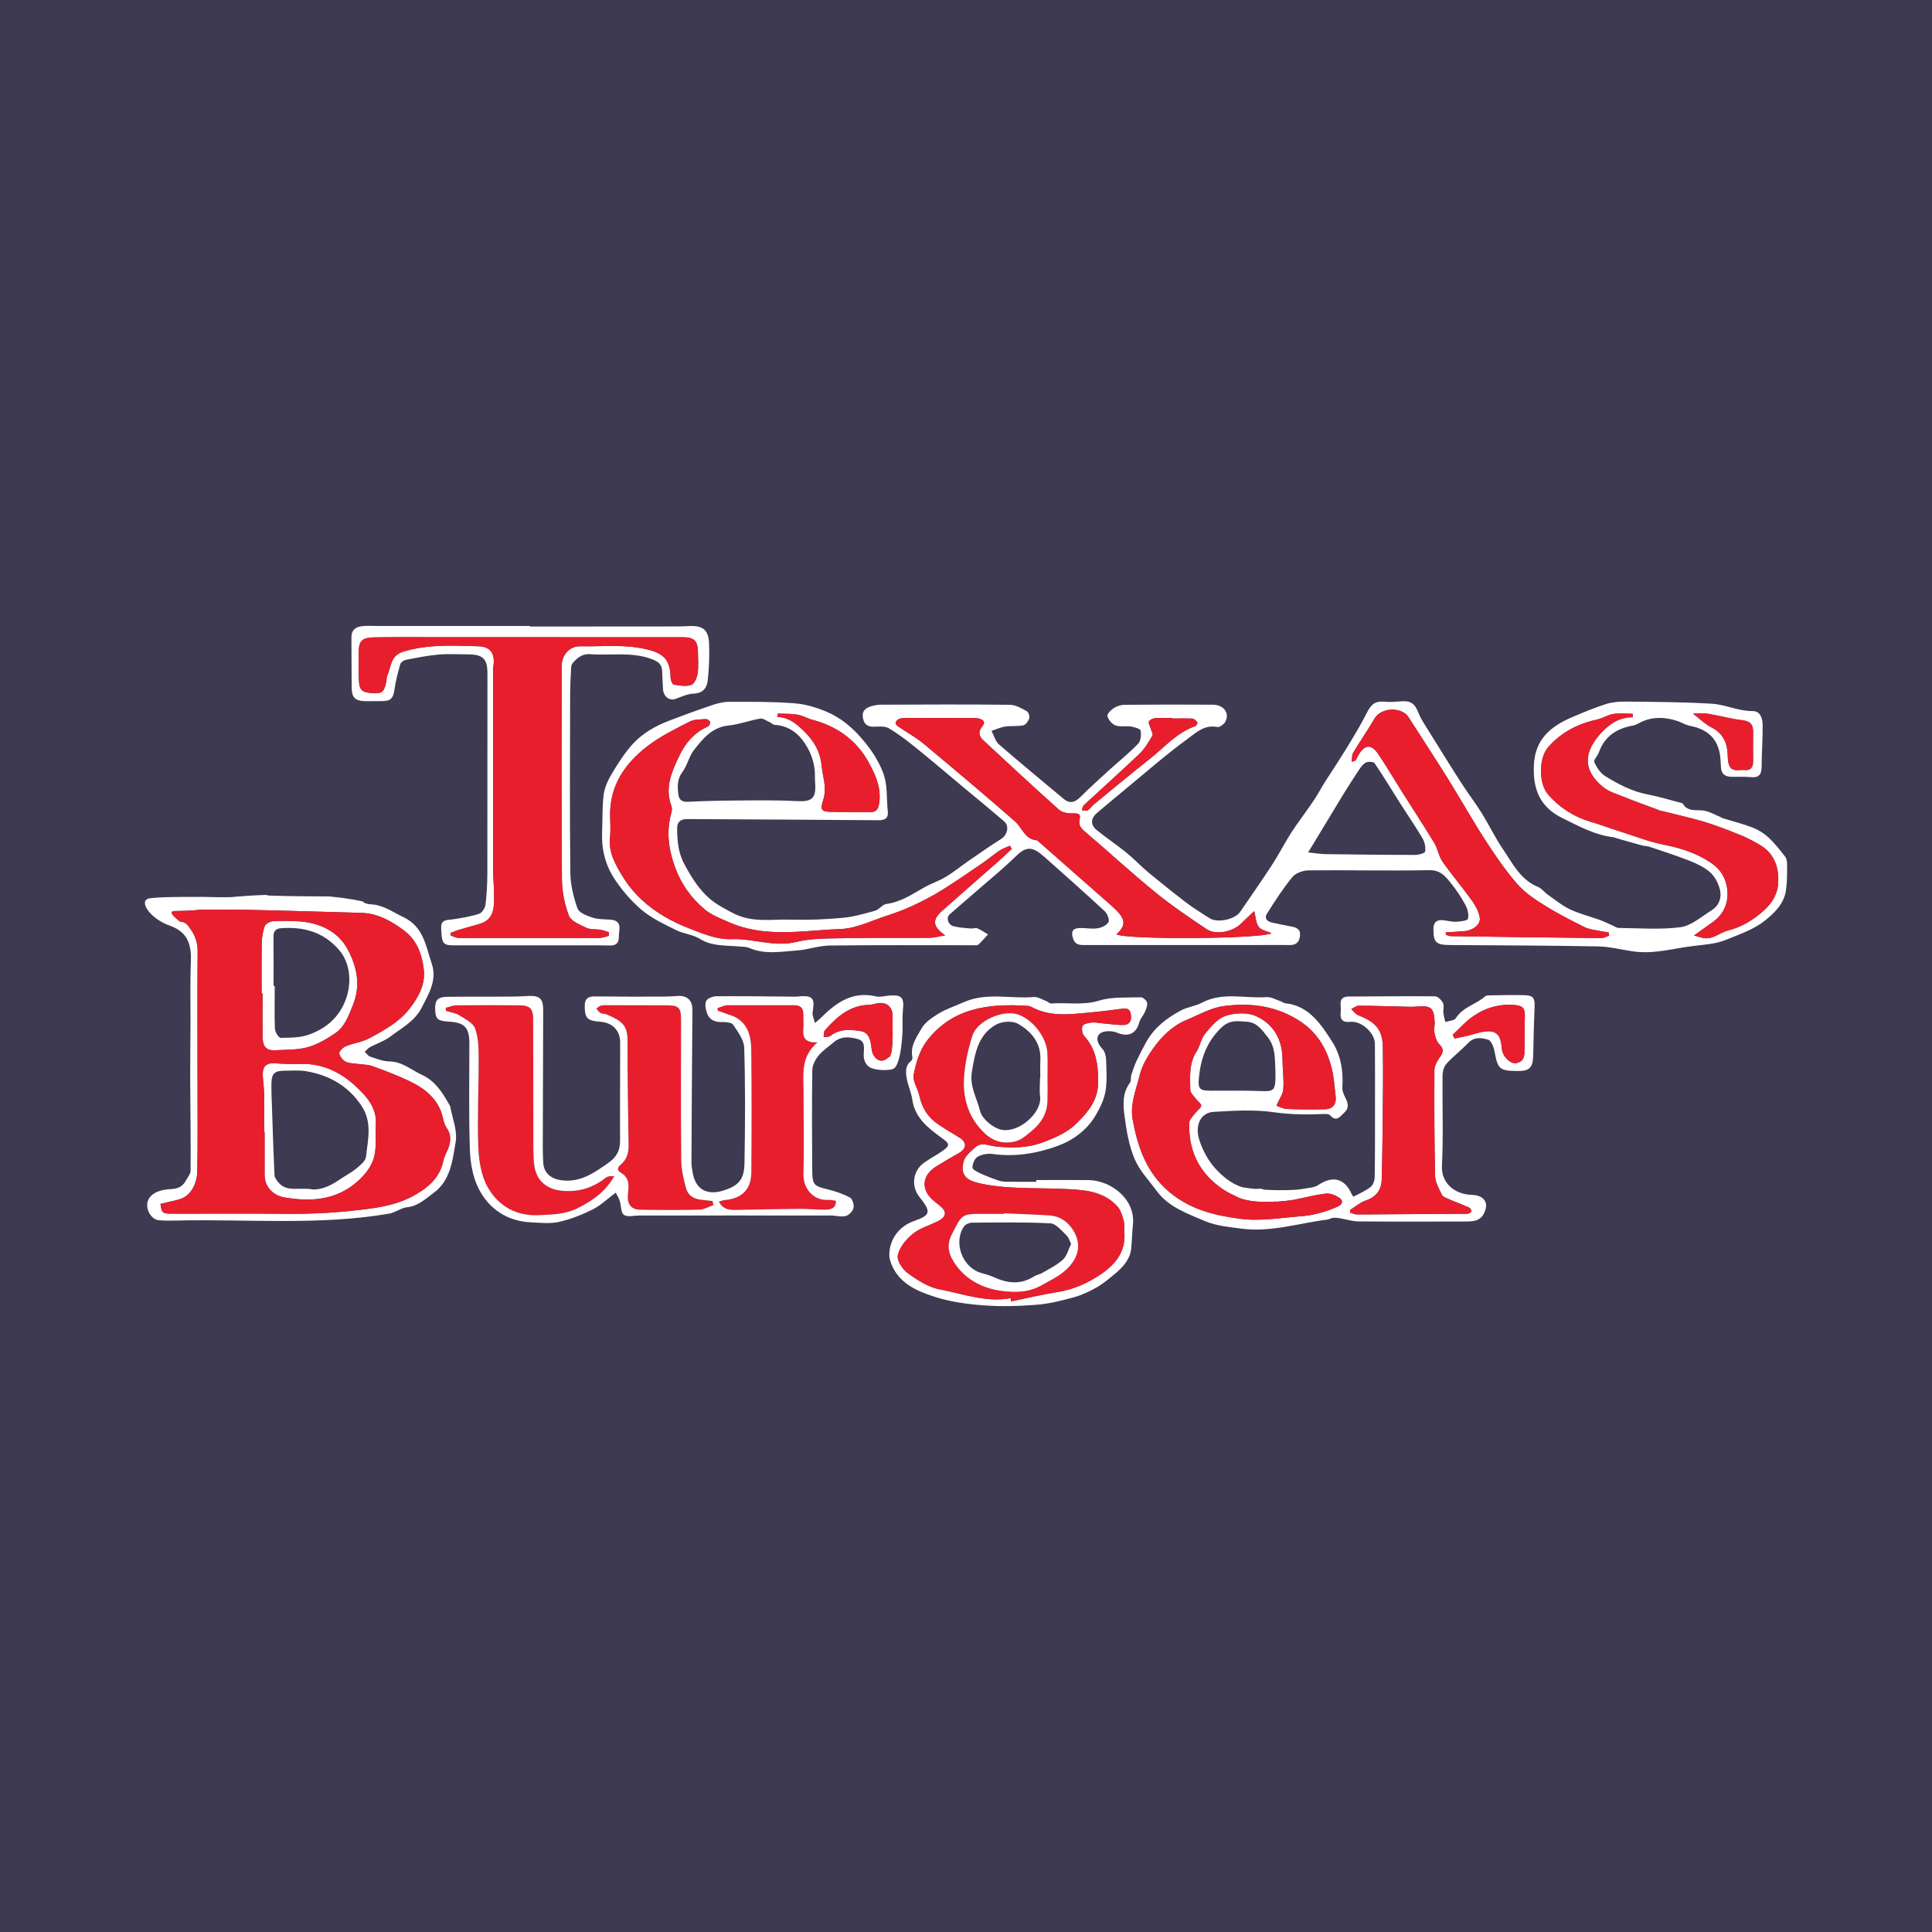
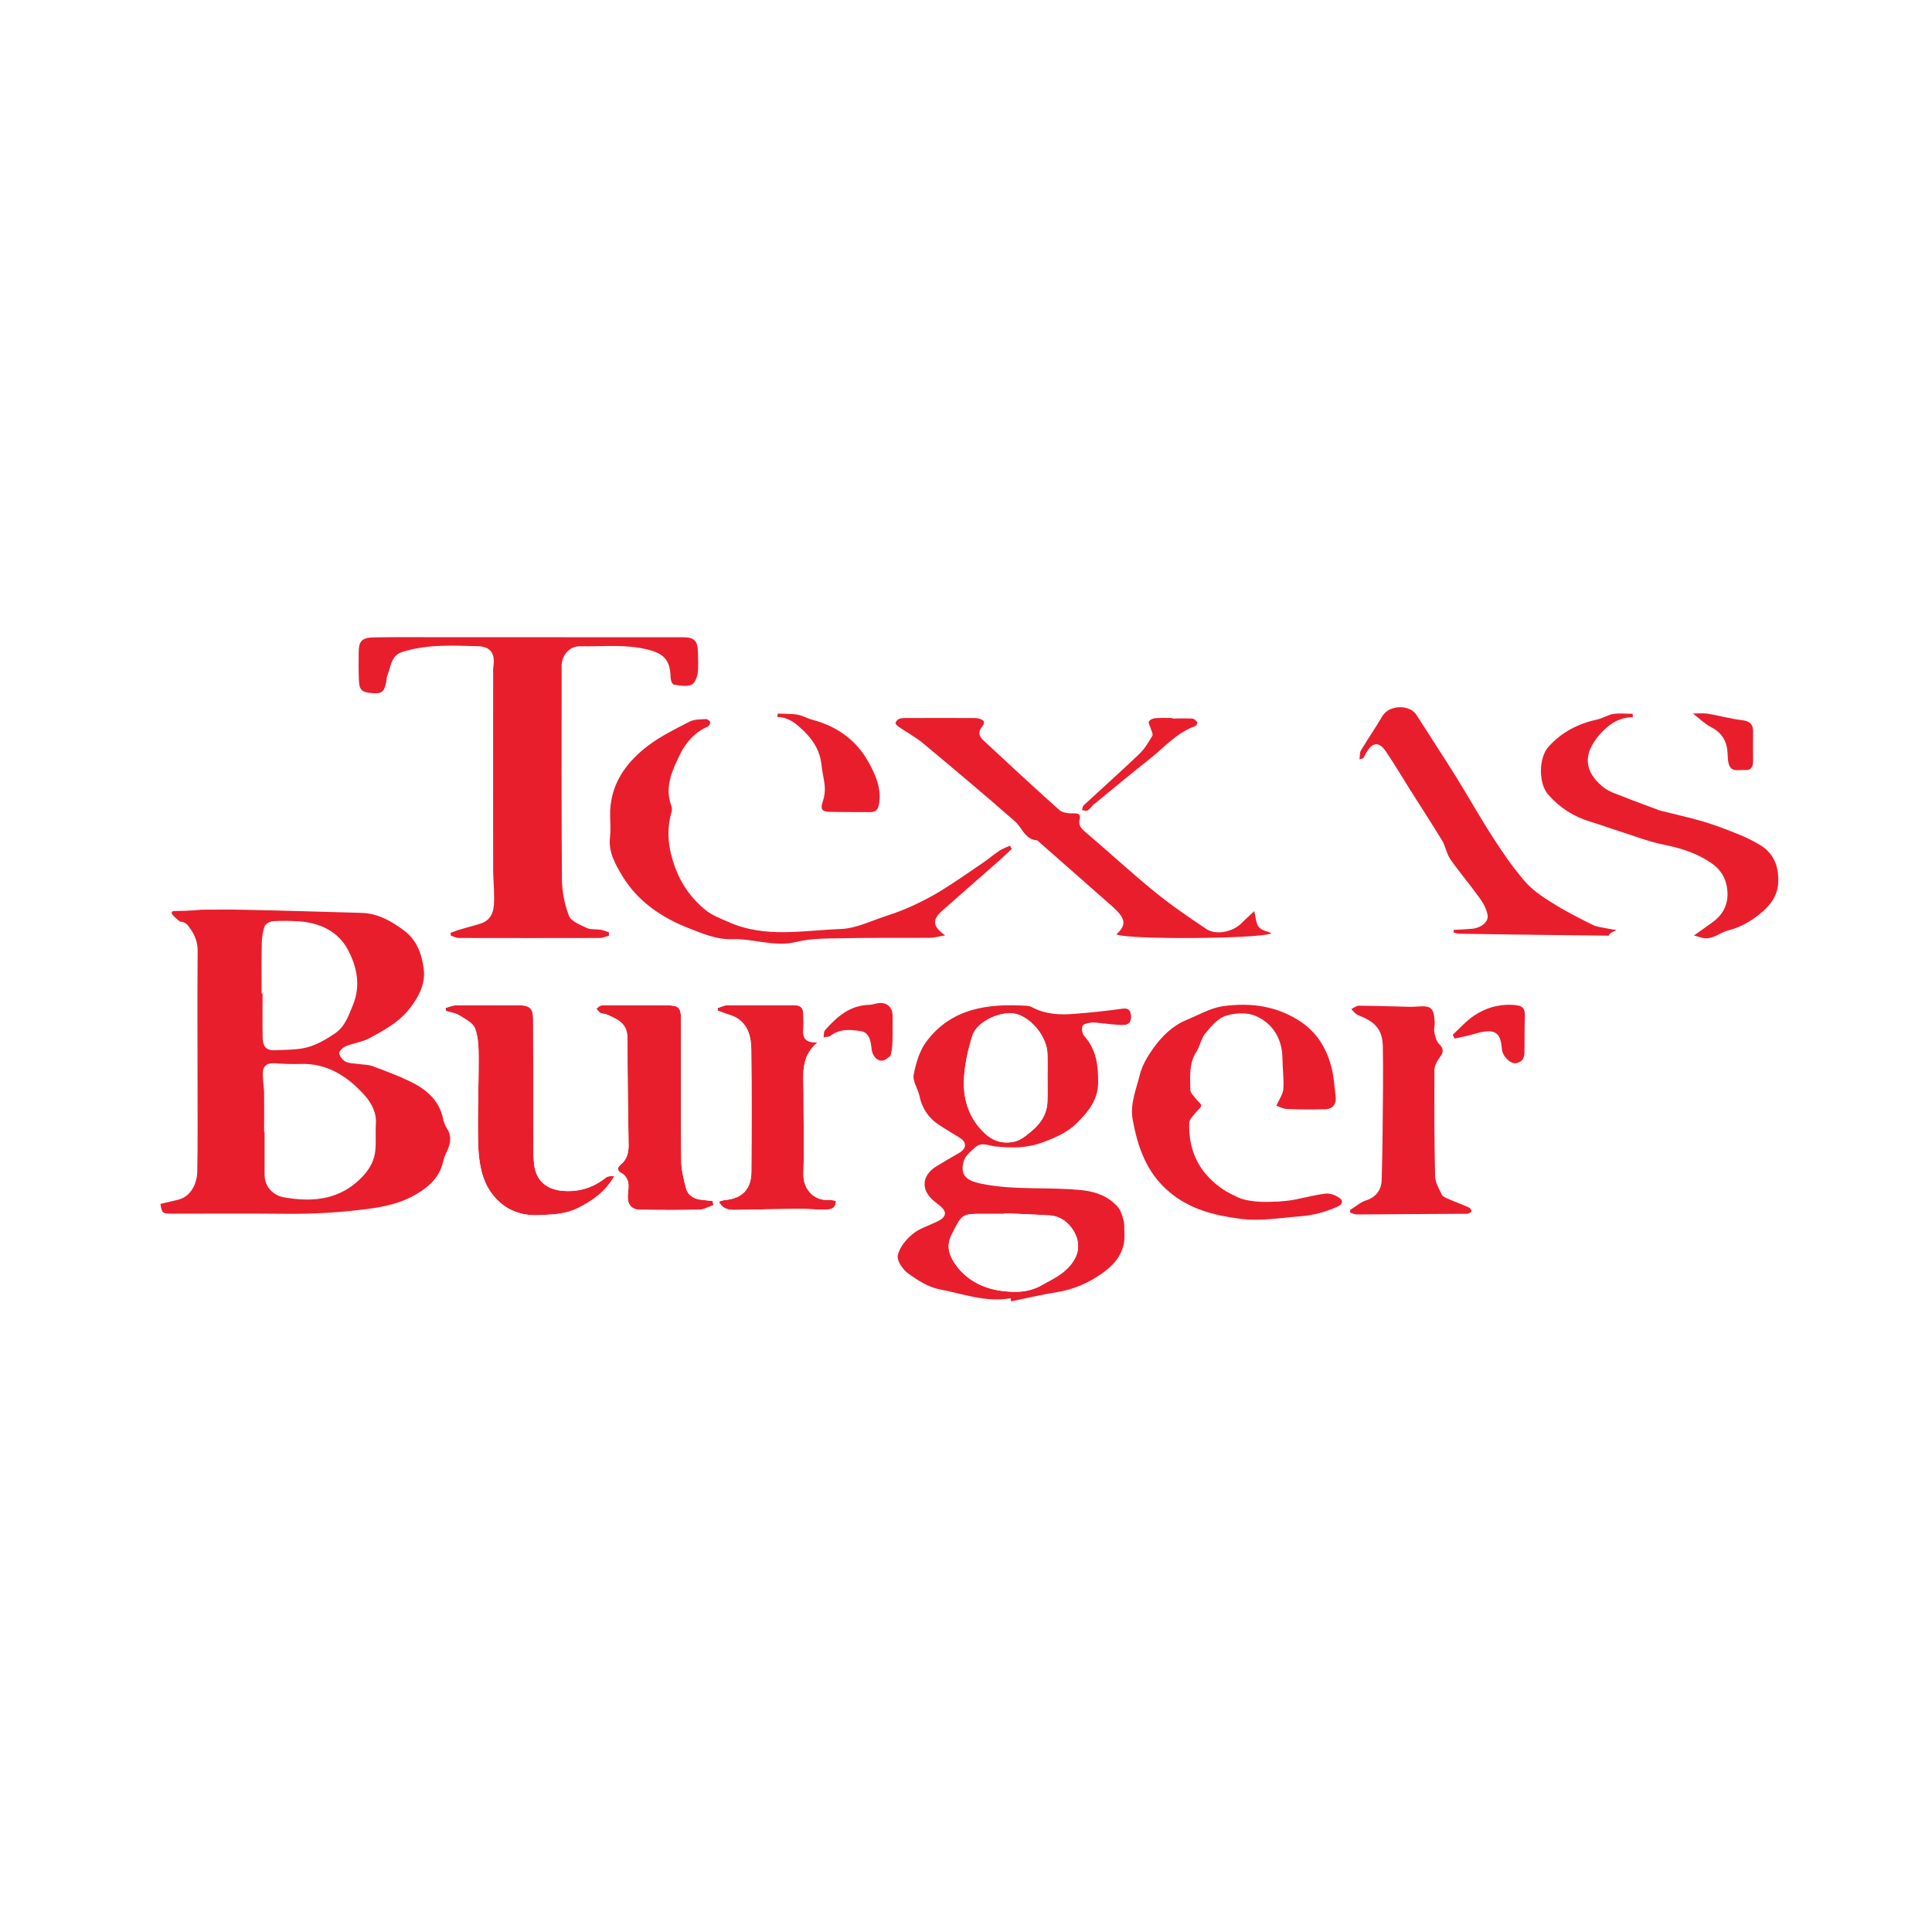
<svg xmlns="http://www.w3.org/2000/svg" version="1.1" id="Layer_1" x="0px" y="0px" width="200px" height="200px" viewBox="0 0 200 200" enable-background="new 0 0 200 200" xml:space="preserve">
-   <rect fill="#3D3A51" width="200" height="200" />
  <g>
    <path fill="#FFFFFF" d="M184.81,88.7c-0.54-0.71-1.1-1.41-1.74-2.01c-0.47-0.43-1.05-0.79-1.64-1.02c-1.03-0.4-2.1-0.66-3.16-0.99   c-0.05-0.01-0.09-0.07-0.14-0.09c-0.54-0.22-1.06-0.52-1.62-0.65c-0.8-0.19-1.76,0.2-2.31-0.75c-0.02-0.04-0.1-0.06-0.15-0.07   c-1.14-0.29-2.27-0.65-3.43-0.87c-1.63-0.3-3.07-1.05-4.44-1.9c-0.5-0.31-0.89-0.9-1.14-1.45c-0.1-0.22,0.35-0.66,0.48-1.02   c0.59-1.67,1.84-2.47,3.52-2.77c0.3-0.05,0.58-0.23,0.86-0.37c1.19-0.56,2.41-0.52,3.63-0.14c0.48,0.14,0.93,0.45,1.42,0.54   c2,0.38,3.05,1.52,3.16,3.56c0.01,0.23,0.03,0.46,0.04,0.69c0.02,0.68,0.38,1,1.03,1.02c0.7,0.02,1.4-0.03,2.09,0.04   c0.81,0.08,1.08-0.28,1.09-1.04c0.01-1.45,0.12-2.89,0.11-4.34c-0.01-0.67-0.21-1.47-1.05-1.46c-1.46,0.01-2.79-0.67-4.19-0.76   c-2.98-0.18-5.96-0.19-8.94-0.22c-0.69-0.01-1.41,0.05-2.06,0.26c-1.21,0.39-2.4,0.88-3.57,1.39c-2.15,0.93-3.75,2.27-3.87,4.9   c-0.13,2.58,0.67,4.41,2.99,5.53c1.65,0.81,3.29,1.72,5.17,1.95c0.14,0.01,0.28,0.08,0.42,0.12c0.87,0.25,1.74,0.5,2.62,0.74   c0.25,0.07,0.52,0.06,0.77,0.14c1.4,0.47,2.81,0.92,4.18,1.46c0.73,0.29,1.48,0.65,2.06,1.15c0.47,0.41,0.82,1.05,1,1.65   c0.28,0.92,0.02,1.8-0.85,2.34c-1.03,0.63-2.06,1.57-3.17,1.72c-2.11,0.28-4.27,0.1-6.41,0.08c-0.23,0-0.46-0.18-0.69-0.28   c-0.43-0.19-0.86-0.4-1.3-0.56c-1.01-0.36-2.07-0.62-3.04-1.08c-0.83-0.39-1.55-0.99-2.31-1.52c-0.35-0.24-0.62-0.64-1-0.8   c-1.85-0.74-2.65-2.46-3.67-3.95c-0.81-1.19-1.43-2.51-2.2-3.74c-0.66-1.06-1.43-2.05-2.1-3.1c-1.14-1.77-2.24-3.56-3.35-5.34   c-0.37-0.61-0.8-1.2-1.05-1.85c-0.41-1.04-0.82-1.34-1.94-1.23c-0.49,0.04-0.98,0.08-1.47,0.04c-1.05-0.11-1.47,0.18-1.96,1.15   c-0.61,1.21-1.31,2.37-2.02,3.53c-0.78,1.28-1.61,2.52-2.42,3.79c-0.37,0.6-0.69,1.22-1.09,1.8c-0.74,1.1-1.56,2.15-2.28,3.26   c-0.72,1.12-1.32,2.32-2.05,3.43c-1.05,1.62-2.17,3.19-3.25,4.79c-0.54,0.79-2.4,1.18-3.19,0.64c-0.77-0.51-1.57-0.98-2.31-1.54   c-1.34-1.02-2.66-2.08-3.96-3.15c-0.8-0.66-1.51-1.43-2.31-2.08c-0.98-0.8-2.04-1.5-3.03-2.3c-0.72-0.57-0.7-1.24,0.01-1.84   c1-0.85,2.01-1.69,3.03-2.53c2.08-1.72,4.11-3.5,6.29-5.09c0.86-0.63,1.76-1.52,3.09-1.25c0.23,0.05,0.65-0.24,0.81-0.49   c0.54-0.88-0.09-1.82-1.25-1.82c-3.04-0.02-6.08-0.02-9.12,0.01c-0.39,0-0.82,0.13-1.14,0.34c-0.3,0.19-0.72,0.62-0.66,0.83   c0.1,0.38,0.47,0.83,0.83,0.96c0.49,0.18,1.08,0.04,1.62,0.12c0.36,0.06,0.96,0.23,0.99,0.43c0.08,0.44,0.01,1.07-0.27,1.36   c-0.93,0.97-1.99,1.81-2.99,2.72c-1.01,0.92-2.03,1.84-3,2.81c-0.58,0.57-1.11,0.67-1.7,0.18c-2.24-1.88-4.51-3.74-6.72-5.66   c-0.37-0.33-0.51-0.92-0.76-1.39c0.47-0.15,0.93-0.37,1.42-0.45c0.62-0.09,1.28,0,1.89-0.13c0.25-0.06,0.51-0.45,0.6-0.73   c0.06-0.21-0.08-0.64-0.26-0.73c-0.54-0.29-1.15-0.65-1.73-0.66c-4.46-0.05-8.93-0.03-13.39-0.01c-0.34,0-0.69,0.07-1.01,0.17   c-0.53,0.18-0.94,0.44-0.84,1.13c0.1,0.7,0.45,1,1.16,0.98c0.51-0.01,1.12-0.08,1.53,0.16c0.97,0.57,1.88,1.27,2.77,1.99   c1.56,1.25,3.08,2.56,4.62,3.84c1.52,1.27,3.05,2.52,4.55,3.81c0.56,0.48,0.34,1.4-0.3,1.81c-1.13,0.71-2.23,1.48-3.33,2.24   c-0.8,0.55-1.56,1.18-2.39,1.68c-0.74,0.45-1.6,0.72-2.35,1.16c-1.22,0.7-2.38,1.47-3.83,1.66c-0.41,0.06-0.74,0.58-1.16,0.7   c-1.12,0.31-2.27,0.64-3.42,0.74c-1.76,0.16-3.53,0.23-5.29,0.18c-2.02-0.06-4.05,0.36-6.03-0.69c-0.83-0.44-1.67-0.87-2.37-1.47   c-1.13-0.97-1.89-2.2-2.62-3.55c-0.69-1.28-0.75-2.49-0.76-3.79c0-0.61,0.38-0.92,1.02-0.91c6.61,0.04,13.21,0.06,19.82,0.12   c0.72,0,1.05-0.24,0.96-0.96c-0.16-1.36,0.04-2.69-0.54-4.11c-0.51-1.25-1.19-2.24-2-3.21c-1.06-1.27-2.3-2.33-3.81-2.96   c-1.06-0.45-2.23-0.79-3.38-0.87c-2.22-0.17-4.45-0.15-6.68-0.15c-0.57,0-1.15,0.14-1.7,0.32c-1.51,0.51-3.02,1.06-4.51,1.63   c-1.41,0.54-2.74,1.29-3.76,2.4c-0.84,0.92-1.53,2-2.17,3.07c-0.41,0.67-0.76,1.45-0.86,2.21c-0.16,1.28-0.11,2.6-0.16,3.9   c-0.07,1.62,0.29,3.19,1.11,4.53c0.79,1.27,1.8,2.46,2.93,3.44c1.04,0.89,2.35,1.5,3.59,2.12c0.78,0.4,1.74,0.46,2.47,0.91   c1.3,0.81,2.71,0.67,4.11,0.8c0.34,0.03,0.71,0.02,1.02,0.15c1.65,0.72,3.36,0.37,5.04,0.25c1.1-0.08,2.19-0.49,3.29-0.5   c4.96-0.06,9.91-0.03,14.87-0.03c0.17,0,0.4,0.04,0.51-0.06c0.36-0.32,0.67-0.7,1.01-1.06c-0.37-0.22-0.72-0.47-1.11-0.63   c-0.19-0.08-0.46,0.04-0.69,0.02c-0.59-0.06-1.21-0.09-1.78-0.24c-0.57-0.15-0.78-0.89-0.39-1.23c1.12-0.99,2.27-1.95,3.4-2.94   c1.14-0.99,2.31-1.95,3.39-3.01c1.07-1.06,1.7-1.13,2.86-0.12c0.05,0.04,0.09,0.07,0.14,0.11c2.09,1.87,4.2,3.72,6.25,5.63   c0.28,0.25,0.53,0.89,0.4,1.14c-0.18,0.33-0.73,0.58-1.15,0.64c-0.59,0.09-1.21-0.05-1.81-0.03c-0.75,0.01-0.94,0.36-0.71,1.08   c0.25,0.77,0.85,0.67,1.42,0.68h17.48c1.18,0,2.37-0.02,3.56,0c0.72,0.01,0.99-0.41,1.04-1.02c0.05-0.58-0.34-0.8-0.86-0.89   c-0.67-0.12-1.35-0.27-2.02-0.41c-0.51-0.11-0.86-0.44-0.55-0.92c0.82-1.3,1.66-2.61,2.64-3.8c0.34-0.42,1.1-0.68,1.67-0.69   c4.17-0.04,8.34,0.06,12.51-0.02c1.15-0.02,1.65,0.64,2.21,1.32c0.57,0.7,1.08,1.47,1.51,2.26c0.23,0.43,0.39,1.02,0.27,1.45   c-0.05,0.2-0.82,0.29-1.26,0.31c-0.49,0.01-0.98-0.15-1.46-0.17c-0.56-0.02-0.84,0.29-0.85,0.87c-0.02,1.43,0.26,1.7,1.71,1.71   c5.1,0.03,10.2,0.05,15.29,0.14c1.21,0.02,2.41,0.33,3.62,0.51c2.16,0.33,4.23-0.31,6.34-0.56c1.16-0.14,2.27-0.19,3.43-0.67   c1.37-0.57,2.78-1.03,3.94-1.96c1.02-0.82,1.98-1.77,2.17-3.16c0.12-0.83,0.11-1.68,0.11-2.52C185,89.3,184.98,88.92,184.81,88.7z    M176.77,73.88c1.19,0.19,2.35,0.53,3.55,0.67c0.84,0.09,1.18,0.43,1.16,1.25c-0.02,1.01,0,2.02,0,3.04c0,0.54-0.23,0.93-0.82,0.87   c-0.63-0.06-1.48,0.31-1.72-0.69c-0.08-0.34-0.08-0.69-0.1-1.04c-0.07-1.21-0.55-2.11-1.68-2.69c-0.67-0.34-1.22-0.9-1.91-1.42   C175.71,73.87,176.25,73.8,176.77,73.88z M112.19,83.36c1.91-1.77,3.85-3.5,5.74-5.3c0.55-0.52,0.96-1.22,1.36-1.89   c0.1-0.17-0.11-0.52-0.18-0.79c-0.06-0.23-0.25-0.51-0.18-0.68c0.08-0.18,0.4-0.33,0.62-0.35c0.61-0.05,1.22-0.02,1.82-0.02v0.05   c0.7,0,1.4-0.03,2.09,0.01c0.18,0.02,0.37,0.24,0.5,0.4c0.03,0.05-0.12,0.34-0.23,0.38c-1.9,0.66-3.17,2.17-4.67,3.36   c-1.97,1.56-3.91,3.17-5.85,4.76c-0.22,0.18-0.37,0.46-0.61,0.6c-0.15,0.09-0.4-0.01-0.6-0.03   C112.06,83.69,112.07,83.47,112.19,83.36z M80.52,73.87c0.68,0.03,1.37,0,2.03,0.11c0.53,0.09,1.02,0.39,1.54,0.53   c2.52,0.66,4.53,2.08,5.78,4.32c0.71,1.26,1.37,2.66,1.15,4.26c-0.09,0.63-0.27,0.98-0.93,0.98c-1.39-0.01-2.78,0.01-4.17-0.03   c-0.91-0.02-1.01-0.29-0.72-1.16c0.15-0.44,0.21-0.95,0.18-1.43c-0.05-0.74-0.26-1.46-0.33-2.2c-0.16-1.72-1.07-2.94-2.35-4.05   c-0.67-0.58-1.34-0.96-2.24-0.98C80.48,74.1,80.5,73.99,80.52,73.87z M75.45,75.1c1.09-0.11,2.15-0.53,3.24-0.71   c0.3-0.05,0.66,0.23,0.99,0.37c0.18,0.08,0.34,0.27,0.51,0.28c1.21,0.06,2.19,0.66,2.87,1.55c0.84,1.1,1.34,2.4,1.3,3.84   c-0.01,0.23,0.02,0.47,0.03,0.7c0.09,1.55-0.36,1.88-1.9,1.8c-2.1-0.11-4.22-0.08-6.33-0.06c-1.64,0.01-3.29,0.05-4.94,0.13   c-0.63,0.04-0.93-0.21-1-0.79c-0.09-0.8-0.14-1.55,0.43-2.3c0.5-0.66,0.66-1.59,1.17-2.24C72.75,76.47,73.71,75.27,75.45,75.1z    M103.47,89.06c-1.96,1.73-3.94,3.45-5.9,5.19c-1.11,0.98-1.04,1.64,0.27,2.58c-0.53,0.08-1.05,0.24-1.57,0.25   c-2.9,0.03-5.8-0.02-8.7,0.04c-1.7,0.04-3.47-0.02-5.1,0.38c-2.31,0.58-4.46-0.36-6.69-0.28c-1.62,0.06-3.07-0.59-4.47-1.13   C68.5,95,65.99,93.3,64.4,90.64c-0.7-1.17-1.44-2.45-1.25-3.98c0.08-0.71,0.02-1.44,0.01-2.17c-0.07-3.17,1.55-5.49,3.93-7.3   c1.31-0.99,2.82-1.73,4.3-2.49c0.48-0.25,1.13-0.22,1.7-0.26c0.14-0.01,0.39,0.18,0.43,0.32c0.03,0.13-0.12,0.4-0.26,0.46   c-1.32,0.57-2.24,1.62-2.84,2.82c-0.81,1.67-1.66,3.41-0.92,5.39c0.07,0.19,0.07,0.46,0.01,0.66c-0.56,1.97-0.32,3.81,0.39,5.74   c0.66,1.78,1.7,3.19,3.1,4.35c0.69,0.57,1.59,0.9,2.42,1.27c3.78,1.69,7.75,0.86,11.63,0.72c1.56-0.06,3.09-0.83,4.62-1.33   c0.95-0.31,1.89-0.65,2.79-1.07c1.03-0.48,2.05-1,3.01-1.6c1.43-0.89,2.83-1.86,4.22-2.81c0.61-0.42,1.18-0.9,1.79-1.31   c0.32-0.21,0.71-0.34,1.07-0.5c0.06,0.11,0.12,0.22,0.19,0.33C104.31,88.27,103.9,88.68,103.47,89.06z M131.63,96.6   c-0.9,0.6-15.01,0.7-16.06,0.12c1.1-1.01,0.98-1.66-0.55-3c-2.55-2.24-5.1-4.49-7.65-6.73c-1.28-0.07-1.54-1.3-2.3-1.96   c-3.11-2.73-6.29-5.4-9.47-8.05c-0.79-0.65-1.7-1.15-2.55-1.73c-0.15-0.1-0.35-0.28-0.34-0.4c0.01-0.16,0.2-0.36,0.36-0.43   c0.23-0.09,0.51-0.09,0.76-0.09c2.29-0.01,4.58,0,6.87,0c0.2,0,0.41,0,0.61,0.05c0.46,0.12,0.78,0.34,0.36,0.84   c-0.46,0.54-0.32,1.01,0.15,1.44c2.6,2.41,5.19,4.83,7.84,7.19c0.33,0.29,0.95,0.36,1.44,0.35c0.53-0.01,0.8,0.05,0.66,0.64   c-0.13,0.56,0.13,0.89,0.55,1.25c2.44,2.07,4.79,4.25,7.27,6.27c1.68,1.37,3.49,2.59,5.3,3.81c0.99,0.67,2.75,0.3,3.63-0.59   c0.39-0.4,0.81-0.77,1.33-1.26c0.16,0.64,0.17,1.26,0.47,1.64C130.58,96.31,131.18,96.4,131.63,96.6z M147.53,88.15   c-0.02,0.17-0.66,0.35-1.02,0.35c-3.1,0-6.2-0.04-9.29-0.08c-0.52-0.01-1.04-0.1-1.8-0.18c1.31-2.15,2.42-4.01,3.54-5.85   c0.56-0.92,1.15-1.83,1.74-2.72c0.19-0.29,0.43-0.61,0.72-0.74c0.24-0.11,0.77-0.08,0.88,0.08c0.96,1.42,1.84,2.89,2.76,4.33   c0.74,1.16,1.52,2.28,2.21,3.46C147.49,87.18,147.6,87.72,147.53,88.15z M165.77,97.11c-5.18-0.05-10.37-0.12-15.55-0.2   c-0.18,0-0.37-0.09-0.55-0.14v-0.26c0.62-0.03,1.25-0.06,1.87-0.11c0.97-0.08,1.78-0.72,1.64-1.44c-0.11-0.61-0.43-1.21-0.79-1.71   c-0.99-1.38-2.09-2.67-3.06-4.05c-0.39-0.56-0.49-1.32-0.84-1.92c-1.09-1.79-2.23-3.54-3.35-5.31c-0.83-1.31-1.61-2.65-2.48-3.93   c-0.73-1.08-1.45-0.97-2.09,0.23c-0.08,0.15-0.16,0.31-0.25,0.45c-0.02,0.04-0.1,0.04-0.4,0.14c0.06-0.38,0.02-0.7,0.15-0.92   c0.72-1.2,1.52-2.36,2.23-3.57c0.69-1.16,2.82-1.23,3.53-0.1c1.37,2.16,2.78,4.29,4.13,6.46c1.28,2.07,2.47,4.19,3.79,6.23   c1,1.56,2.06,3.1,3.27,4.5c0.77,0.9,1.81,1.61,2.83,2.24c1.35,0.85,2.78,1.58,4.21,2.29c0.47,0.23,1.05,0.27,1.58,0.39   c0.3,0.06,0.6,0.1,0.89,0.14c0.02,0.12,0.03,0.23,0.05,0.34C166.31,96.95,166.04,97.11,165.77,97.11z M182.65,94.2   c-1.07,0.99-2.32,1.76-3.79,2.13c-0.87,0.23-1.59,0.99-2.6,0.76c-0.27-0.06-0.54-0.15-0.9-0.25c0.73-0.52,1.32-0.94,1.91-1.36   c1.15-0.83,1.68-1.94,1.54-3.36c-0.12-1.19-0.67-2.11-1.66-2.78c-1.5-1.03-3.16-1.55-4.93-1.9c-1.59-0.32-3.12-0.93-4.67-1.42   c-0.98-0.31-1.94-0.67-2.92-0.96c-1.73-0.52-3.17-1.45-4.36-2.8c-1.01-1.15-1-3.78,0.01-4.93c1.37-1.55,3.1-2.42,5.1-2.86   c0.55-0.12,1.06-0.47,1.62-0.56c0.66-0.1,1.34-0.02,2.01-0.02c0.01,0.12,0.02,0.24,0.03,0.36c-1.54-0.02-2.65,0.86-3.52,1.88   c-1.61,1.91-1.6,3.68,0.43,5.34c0.61,0.51,1.46,0.74,2.22,1.05c1.11,0.45,2.24,0.85,3.36,1.27c0.08,0.03,0.16,0.08,0.24,0.1   c1.55,0.39,3.11,0.73,4.64,1.18c1.25,0.38,2.48,0.86,3.69,1.35c0.69,0.28,1.36,0.62,2.01,1c1.49,0.87,2.04,2.2,1.97,3.92   C184.03,92.56,183.45,93.46,182.65,94.2z" />
    <path fill="#E91E2D" d="M181.48,78.84c0,0.54-0.23,0.93-0.82,0.87c-0.63-0.06-1.48,0.31-1.72-0.69c-0.08-0.34-0.08-0.69-0.1-1.04   c-0.07-1.21-0.55-2.11-1.68-2.69c-0.67-0.34-1.22-0.9-1.91-1.42c0.46,0,1-0.07,1.52,0.01c1.19,0.19,2.35,0.53,3.55,0.67   c0.84,0.09,1.18,0.43,1.16,1.25C181.46,76.81,181.48,77.82,181.48,78.84z" />
    <path fill="#E91E2D" d="M184.08,91.34c-0.05,1.22-0.63,2.12-1.43,2.86c-1.07,0.99-2.32,1.76-3.79,2.13   c-0.87,0.23-1.59,0.99-2.6,0.76c-0.27-0.06-0.54-0.15-0.9-0.25c0.73-0.52,1.32-0.94,1.91-1.36c1.15-0.83,1.68-1.94,1.54-3.36   c-0.12-1.19-0.67-2.11-1.66-2.78c-1.5-1.03-3.16-1.55-4.93-1.9c-1.59-0.32-3.12-0.93-4.67-1.42c-0.98-0.31-1.94-0.67-2.92-0.96   c-1.73-0.52-3.17-1.45-4.36-2.8c-1.01-1.15-1-3.78,0.01-4.93c1.37-1.55,3.1-2.42,5.1-2.86c0.55-0.12,1.06-0.47,1.62-0.56   c0.66-0.1,1.34-0.02,2.01-0.02c0.01,0.12,0.02,0.24,0.03,0.36c-1.54-0.02-2.65,0.86-3.52,1.88c-1.61,1.91-1.6,3.68,0.43,5.34   c0.61,0.51,1.46,0.74,2.22,1.05c1.11,0.45,2.24,0.85,3.36,1.27c0.08,0.03,0.16,0.08,0.24,0.1c1.55,0.39,3.11,0.73,4.64,1.18   c1.25,0.38,2.48,0.86,3.69,1.35c0.69,0.28,1.36,0.62,2.01,1C183.6,88.29,184.15,89.62,184.08,91.34z" />
-     <path fill="#E91E2D" d="M166.58,96.86c-0.27,0.09-0.54,0.25-0.81,0.25c-5.18-0.05-10.37-0.12-15.55-0.2   c-0.18,0-0.37-0.09-0.55-0.14v-0.26c0.62-0.03,1.25-0.06,1.87-0.11c0.97-0.08,1.78-0.72,1.64-1.44c-0.11-0.61-0.43-1.21-0.79-1.71   c-0.99-1.38-2.09-2.67-3.06-4.05c-0.39-0.56-0.49-1.32-0.84-1.92c-1.09-1.79-2.23-3.54-3.35-5.31c-0.83-1.31-1.61-2.65-2.48-3.93   c-0.73-1.08-1.45-0.97-2.09,0.23c-0.08,0.15-0.16,0.31-0.25,0.45c-0.02,0.04-0.1,0.04-0.4,0.14c0.06-0.38,0.02-0.7,0.15-0.92   c0.72-1.2,1.52-2.36,2.23-3.57c0.69-1.16,2.82-1.23,3.53-0.1c1.37,2.16,2.78,4.29,4.13,6.46c1.28,2.07,2.47,4.19,3.79,6.23   c1,1.56,2.06,3.1,3.27,4.5c0.77,0.9,1.81,1.61,2.83,2.24c1.35,0.85,2.78,1.58,4.21,2.29c0.47,0.23,1.05,0.27,1.58,0.39   c0.3,0.06,0.6,0.1,0.89,0.14C166.55,96.64,166.56,96.75,166.58,96.86z" />
+     <path fill="#E91E2D" d="M166.58,96.86c-5.18-0.05-10.37-0.12-15.55-0.2   c-0.18,0-0.37-0.09-0.55-0.14v-0.26c0.62-0.03,1.25-0.06,1.87-0.11c0.97-0.08,1.78-0.72,1.64-1.44c-0.11-0.61-0.43-1.21-0.79-1.71   c-0.99-1.38-2.09-2.67-3.06-4.05c-0.39-0.56-0.49-1.32-0.84-1.92c-1.09-1.79-2.23-3.54-3.35-5.31c-0.83-1.31-1.61-2.65-2.48-3.93   c-0.73-1.08-1.45-0.97-2.09,0.23c-0.08,0.15-0.16,0.31-0.25,0.45c-0.02,0.04-0.1,0.04-0.4,0.14c0.06-0.38,0.02-0.7,0.15-0.92   c0.72-1.2,1.52-2.36,2.23-3.57c0.69-1.16,2.82-1.23,3.53-0.1c1.37,2.16,2.78,4.29,4.13,6.46c1.28,2.07,2.47,4.19,3.79,6.23   c1,1.56,2.06,3.1,3.27,4.5c0.77,0.9,1.81,1.61,2.83,2.24c1.35,0.85,2.78,1.58,4.21,2.29c0.47,0.23,1.05,0.27,1.58,0.39   c0.3,0.06,0.6,0.1,0.89,0.14C166.55,96.64,166.56,96.75,166.58,96.86z" />
    <path fill="#E91E2D" d="M123.96,74.79c0.03,0.05-0.12,0.34-0.23,0.38c-1.9,0.66-3.17,2.17-4.67,3.36   c-1.97,1.56-3.91,3.17-5.85,4.76c-0.22,0.18-0.37,0.46-0.61,0.6c-0.15,0.09-0.4-0.01-0.6-0.03c0.06-0.17,0.07-0.39,0.19-0.5   c1.91-1.77,3.85-3.5,5.74-5.3c0.55-0.52,0.96-1.22,1.36-1.89c0.1-0.17-0.11-0.52-0.18-0.79c-0.06-0.23-0.25-0.51-0.18-0.68   c0.08-0.18,0.4-0.33,0.62-0.35c0.61-0.05,1.22-0.02,1.82-0.02v0.05c0.7,0,1.4-0.03,2.09,0.01   C123.64,74.41,123.83,74.63,123.96,74.79z" />
    <path fill="#E91E2D" d="M131.63,96.6c-0.9,0.6-15.01,0.7-16.06,0.12c1.1-1.01,0.98-1.66-0.55-3c-2.55-2.24-5.1-4.49-7.65-6.73   c-1.28-0.07-1.54-1.3-2.3-1.96c-3.11-2.73-6.29-5.4-9.47-8.05c-0.79-0.65-1.7-1.15-2.55-1.73c-0.15-0.1-0.35-0.28-0.34-0.4   c0.01-0.16,0.2-0.36,0.36-0.43c0.23-0.09,0.51-0.09,0.76-0.09c2.29-0.01,4.58,0,6.87,0c0.2,0,0.41,0,0.61,0.05   c0.46,0.12,0.78,0.34,0.36,0.84c-0.46,0.54-0.32,1.01,0.15,1.44c2.6,2.41,5.19,4.83,7.84,7.19c0.33,0.29,0.95,0.36,1.44,0.35   c0.53-0.01,0.8,0.05,0.66,0.64c-0.13,0.56,0.13,0.89,0.55,1.25c2.44,2.07,4.79,4.25,7.27,6.27c1.68,1.37,3.49,2.59,5.3,3.81   c0.99,0.67,2.75,0.3,3.63-0.59c0.39-0.4,0.81-0.77,1.33-1.26c0.16,0.64,0.17,1.26,0.47,1.64C130.58,96.31,131.18,96.4,131.63,96.6z   " />
    <path fill="#E91E2D" d="M91.02,83.09c-0.09,0.63-0.27,0.98-0.93,0.98c-1.39-0.01-2.78,0.01-4.17-0.03   c-0.91-0.02-1.01-0.29-0.72-1.16c0.15-0.44,0.21-0.95,0.18-1.43c-0.05-0.74-0.26-1.46-0.33-2.2c-0.16-1.72-1.07-2.94-2.35-4.05   c-0.67-0.58-1.34-0.96-2.24-0.98c0.02-0.12,0.04-0.23,0.06-0.35c0.68,0.03,1.37,0,2.03,0.11c0.53,0.09,1.02,0.39,1.54,0.53   c2.52,0.66,4.53,2.08,5.78,4.32C90.58,80.09,91.24,81.49,91.02,83.09z" />
    <path fill="#E91E2D" d="M97.84,96.83c-0.53,0.08-1.05,0.24-1.57,0.25c-2.9,0.03-5.8-0.02-8.7,0.04c-1.7,0.04-3.47-0.02-5.1,0.38   c-2.31,0.58-4.46-0.36-6.69-0.28c-1.62,0.06-3.07-0.59-4.47-1.13C68.5,95,65.99,93.3,64.4,90.64c-0.7-1.17-1.44-2.45-1.25-3.98   c0.08-0.71,0.02-1.44,0.01-2.17c-0.07-3.17,1.55-5.49,3.93-7.3c1.31-0.99,2.82-1.73,4.3-2.49c0.48-0.25,1.13-0.22,1.7-0.26   c0.14-0.01,0.39,0.18,0.43,0.32c0.03,0.13-0.12,0.4-0.26,0.46c-1.32,0.57-2.24,1.62-2.84,2.82c-0.81,1.67-1.66,3.41-0.92,5.39   c0.07,0.19,0.07,0.46,0.01,0.66c-0.56,1.97-0.32,3.81,0.39,5.74c0.66,1.78,1.7,3.19,3.1,4.35c0.69,0.57,1.59,0.9,2.42,1.27   c3.78,1.69,7.75,0.86,11.63,0.72c1.56-0.06,3.09-0.83,4.62-1.33c0.95-0.31,1.89-0.65,2.79-1.07c1.03-0.48,2.05-1,3.01-1.6   c1.43-0.89,2.83-1.86,4.22-2.81c0.61-0.42,1.18-0.9,1.79-1.31c0.32-0.21,0.71-0.34,1.07-0.5c0.06,0.11,0.12,0.22,0.19,0.33   c-0.43,0.39-0.84,0.8-1.27,1.18c-1.96,1.73-3.94,3.45-5.9,5.19C96.46,95.23,96.53,95.89,97.84,96.83z" />
    <path fill="#FFFFFF" d="M157.81,103.02c-1.19-0.03-2.38,0-3.57,0.02c-0.17,0-0.39,0-0.5,0.1c-0.94,0.84-2.31,1.1-3.04,2.27   c-0.15,0.25-0.71,0.26-1.08,0.39c-0.07-0.32-0.17-0.62-0.2-0.94c-0.04-0.34,0.1-0.75-0.04-1.02c-0.15-0.31-0.53-0.7-0.82-0.7   c-2.98-0.03-5.96,0.01-8.95,0.02c-0.56,0.01-0.88,0.22-0.83,0.84c0.02,0.29,0.03,0.58,0,0.87c-0.06,0.74,0.29,0.99,0.99,0.91   c1.14-0.13,2.55,1.12,2.56,2.28c0.02,2.11,0.01,4.23,0.01,6.34c0,2.47,0.01,4.93-0.03,7.39c0,0.36-0.14,0.85-0.4,1.06   c-0.52,0.42-1.17,0.69-1.8,1.03c-0.07-0.09-0.15-0.18-0.19-0.28c-0.72-1.62-1.96-1.93-3.45-0.93c-0.36,0.24-0.85,0.28-1.29,0.36   c-0.36,0.06-0.71,0.1-1.07,0.14c-1.23,0.07-2.37,0.04-3.29-0.02c-0.14-0.09-0.35-0.11-0.52-0.09c-0.11,0.01-0.21,0.01-0.32,0.02   c-0.83-0.08-1.35-0.17-1.37-0.18c-1.1-0.33-2.01-1.08-2.8-1.94c-0.74-0.81-1.31-1.88-1.65-2.93c-0.51-1.59,0.16-2.86,1.48-2.93   c2.08-0.12,4.2-0.26,6.24,0.04c1.75,0.25,3.44,0.25,5.17,0.18c0.22-0.01,0.53,0,0.64,0.13c0.68,0.77,1.06,0.09,1.48-0.28   c0.49-0.45,0.4-0.95,0.12-1.5c-0.17-0.33-0.35-0.73-0.33-1.08c0.11-1.71-0.16-3.39-1.07-4.78c-1.17-1.81-2.39-3.71-4.88-3.96   c-0.14-0.02-0.26-0.14-0.39-0.18c-0.51-0.17-1.03-0.49-1.53-0.45c-2.23,0.17-4.51-0.58-6.71,0.6c-0.63,0.34-1.46,0.41-2.18,0.81   c-1.49,0.8-2.74,1.79-3.56,3.27c-0.34,0.62-0.67,1.25-0.97,1.89c-0.22,0.47-0.39,0.96-0.55,1.46c-0.09,0.27,0,0.64-0.15,0.84   c-0.81,1.08-0.71,2.34-0.55,3.51c0.2,1.49,0.46,3.02,1.04,4.39c0.51,1.2,1.48,2.21,2.27,3.28c1.25,1.71,3.21,2.36,5.02,3.14   c1.16,0.5,2.51,0.61,3.79,0.78c3.03,0.4,5.93-0.58,8.88-0.94c0.2-0.03,0.38-0.16,0.58-0.18c0.22-0.02,0.46,0,0.68,0.04   c0.65,0.11,1.29,0.32,1.94,0.33c3.65,0.03,7.3,0.02,10.95,0.01c0.41,0,0.83,0,1.21-0.11c0.27-0.08,0.58-0.29,0.73-0.53   c0.72-1.2,0.22-2.08-1.17-2.12c-1.65-0.05-3.15-1.12-3.07-2.99c0.15-3.09,0.03-6.2,0.06-9.3c0-0.43,0.12-0.96,0.4-1.27   c0.69-0.77,1.53-1.4,2.25-2.16c0.64-0.67,1.43-0.55,2.09-0.33c0.33,0.11,0.58,0.81,0.66,1.29c0.32,1.71,0.51,1.91,2.22,1.94   c1.4,0.03,1.74-0.3,1.77-1.71c0.03-1.65,0.07-3.3,0.14-4.95C158.89,103.32,158.72,103.05,157.81,103.02z M132.03,111.77   c-0.03,1.08-0.29,1.23-1.37,1.18c-1.8-0.07-3.59-0.04-5.39-0.04c-1.04-0.01-1.26-0.18-1.17-1.22c0.17-2,0.76-3.77,2.3-5.28   c0.9-0.88,1.73-0.7,2.67-0.64c1.05,0.06,1.56,0.83,2.16,1.59c0.86,1.09,0.73,2.32,0.8,3.54   C132.03,111.19,132.04,111.48,132.03,111.77z M138.44,124.92c-1.22,0.54-2.47,0.89-3.82,0.99c-2.1,0.16-4.17,0.54-6.31,0.25   c-2.68-0.36-5.15-0.98-7.29-2.79c-2.34-1.99-3.23-4.59-3.76-7.43c-0.31-1.64,0.36-3.15,0.73-4.67c0.24-0.97,0.79-1.9,1.38-2.73   c0.89-1.24,1.97-2.33,3.42-2.94c1.27-0.52,2.51-1.26,3.83-1.44c2.85-0.4,5.63-0.03,8.11,1.66c1.73,1.19,2.68,2.89,3.15,4.87   c0.22,0.9,0.26,1.83,0.38,2.75c0.11,0.86-0.27,1.38-1.12,1.39c-1.3,0.03-2.61,0.03-3.91-0.03c-0.41-0.01-0.82-0.25-1.1-0.34   c0.3-0.68,0.69-1.2,0.72-1.73c0.07-1.04-0.08-2.08-0.09-3.13c-0.02-2.05-0.97-3.64-2.78-4.43c-0.88-0.39-2.15-0.32-3.1-0.01   c-0.82,0.27-1.52,1.1-2.11,1.82c-0.43,0.52-0.54,1.3-0.91,1.88c-0.8,1.24-0.66,2.62-0.64,3.96c0,0.34,0.4,0.67,0.63,0.99   c0.17,0.23,0.53,0.47,0.5,0.65c-0.04,0.26-0.38,0.46-0.57,0.71c-0.25,0.34-0.66,0.7-0.67,1.06c-0.09,2.7,0.89,4.96,3.09,6.6   c0.51,0.39,1.04,0.7,1.6,0.94c0.81,0.5,2.09,0.65,3.28,0.65c0.38,0,0.74-0.02,1.08-0.04c0,0.01,0,0.01,0,0.02   c0.59-0.06,1.13-0.08,1.66-0.18c0.06-0.01,0.13-0.02,0.2-0.03c0.02-0.01,0.03-0.01,0.03-0.01c1.07-0.21,2.13-0.5,3.22-0.62   c0.45-0.05,1.03,0.19,1.42,0.47C139.09,124.33,138.97,124.68,138.44,124.92z M149.03,109.48c-0.28,0.37-0.54,0.87-0.54,1.32   c-0.02,3.65-0.01,7.3,0.07,10.95c0.02,0.65,0.41,1.31,0.7,1.93c0.09,0.19,0.39,0.31,0.62,0.41c0.72,0.32,1.47,0.59,2.19,0.91   c0.13,0.05,0.23,0.24,0.26,0.38c0,0.07-0.19,0.21-0.31,0.24c-0.16,0.05-0.34,0.03-0.52,0.03c-3.68,0.02-7.35,0.05-11.03,0.07   c-0.23,0-0.46-0.12-0.69-0.18c-0.01-0.09-0.02-0.18-0.03-0.28c0.56-0.34,1.07-0.8,1.67-1c1.07-0.35,1.58-1.12,1.61-2.11   c0.1-3.28,0.11-6.55,0.14-9.82c0.01-1.34,0-2.67-0.02-4c-0.04-1.9-0.93-2.6-2.58-3.25c-0.27-0.11-0.46-0.41-0.69-0.62   c0.27-0.13,0.54-0.36,0.81-0.35c1.68,0.01,3.36,0.07,5.04,0.11c0.31,0.01,0.63,0.01,0.95-0.02c1.48-0.12,1.75,0.11,1.84,1.62   c0.02,0.34-0.11,0.7-0.04,1.03c0.09,0.43,0.2,0.93,0.49,1.22C149.5,108.58,149.43,108.94,149.03,109.48z M157.85,105.41   c-0.04,1.01-0.02,2.02-0.03,3.03c0,0.7,0.06,1.46-0.9,1.62c-0.54,0.09-1.39-0.69-1.45-1.49c-0.07-0.92-0.25-1.78-1.3-1.81   c-0.79-0.02-1.59,0.32-2.38,0.49c-0.4,0.09-0.81,0.18-1.21,0.26c-0.07-0.13-0.14-0.26-0.2-0.39c0.72-0.66,1.37-1.41,2.17-1.95   c1.18-0.81,2.52-1.22,3.99-1.15C157.67,104.08,157.9,104.31,157.85,105.41z" />
    <path fill="#E91E2D" d="M138.44,124.92c-1.22,0.54-2.47,0.89-3.82,0.99c-2.1,0.16-4.17,0.54-6.31,0.25   c-2.68-0.36-5.15-0.98-7.29-2.79c-2.34-1.99-3.23-4.59-3.76-7.43c-0.31-1.64,0.36-3.15,0.73-4.67c0.24-0.97,0.79-1.9,1.38-2.73   c0.89-1.24,1.97-2.33,3.42-2.94c1.27-0.52,2.51-1.26,3.83-1.44c2.85-0.4,5.63-0.03,8.11,1.66c1.73,1.19,2.68,2.89,3.15,4.87   c0.22,0.9,0.26,1.83,0.38,2.75c0.11,0.86-0.27,1.38-1.12,1.39c-1.3,0.03-2.61,0.03-3.91-0.03c-0.41-0.01-0.82-0.25-1.1-0.34   c0.3-0.68,0.69-1.2,0.72-1.73c0.07-1.04-0.08-2.08-0.09-3.13c-0.02-2.05-0.97-3.64-2.78-4.43c-0.88-0.39-2.15-0.32-3.1-0.01   c-0.82,0.27-1.52,1.1-2.11,1.82c-0.43,0.52-0.54,1.3-0.91,1.88c-0.8,1.24-0.66,2.62-0.64,3.96c0,0.34,0.4,0.67,0.63,0.99   c0.17,0.23,0.53,0.47,0.5,0.65c-0.04,0.26-0.38,0.46-0.57,0.71c-0.25,0.34-0.66,0.7-0.67,1.06c-0.09,2.7,0.89,4.96,3.09,6.6   c0.51,0.39,1.04,0.7,1.6,0.94c0.81,0.5,2.09,0.65,3.28,0.65c0.38,0,0.74-0.02,1.08-0.04c0,0.01,0,0.01,0,0.02   c0.59-0.06,1.13-0.08,1.66-0.18c0.06-0.01,0.13-0.02,0.2-0.03c0.02-0.01,0.03-0.01,0.03-0.01c1.07-0.21,2.13-0.5,3.22-0.62   c0.45-0.05,1.03,0.19,1.42,0.47C139.09,124.33,138.97,124.68,138.44,124.92z" />
    <path fill="#E91E2D" d="M157.85,105.41c-0.04,1.01-0.02,2.02-0.03,3.03c0,0.7,0.06,1.46-0.9,1.62c-0.54,0.09-1.39-0.69-1.45-1.49   c-0.07-0.92-0.25-1.78-1.3-1.81c-0.79-0.02-1.59,0.32-2.38,0.49c-0.4,0.09-0.81,0.18-1.21,0.26c-0.07-0.13-0.14-0.26-0.2-0.39   c0.72-0.66,1.37-1.41,2.17-1.95c1.18-0.81,2.52-1.22,3.99-1.15C157.67,104.08,157.9,104.31,157.85,105.41z" />
    <path fill="#E91E2D" d="M152.33,125.38c0,0.07-0.19,0.21-0.31,0.24c-0.16,0.05-0.34,0.03-0.52,0.03   c-3.68,0.02-7.35,0.05-11.03,0.07c-0.23,0-0.46-0.12-0.69-0.18c-0.01-0.09-0.02-0.18-0.03-0.28c0.56-0.34,1.07-0.8,1.67-1   c1.07-0.35,1.58-1.12,1.61-2.11c0.1-3.28,0.11-6.55,0.14-9.82c0.01-1.34,0-2.67-0.02-4c-0.04-1.9-0.93-2.6-2.58-3.25   c-0.27-0.11-0.46-0.41-0.69-0.62c0.27-0.13,0.54-0.36,0.81-0.35c1.68,0.01,3.36,0.07,5.04,0.11c0.31,0.01,0.63,0.01,0.95-0.02   c1.48-0.12,1.75,0.11,1.84,1.62c0.02,0.34-0.11,0.7-0.04,1.03c0.09,0.43,0.2,0.93,0.49,1.22c0.53,0.51,0.46,0.87,0.06,1.41   c-0.28,0.37-0.54,0.87-0.54,1.32c-0.02,3.65-0.01,7.3,0.07,10.95c0.02,0.65,0.41,1.31,0.7,1.93c0.09,0.19,0.39,0.31,0.62,0.41   c0.72,0.32,1.47,0.59,2.19,0.91C152.2,125.05,152.3,125.24,152.33,125.38z" />
    <path fill="#E91E2D" d="M63.59,121.76c-0.89,1.56-2.2,2.52-3.77,3.3c-1.31,0.65-2.6,0.66-3.95,0.73c-2.42,0.14-4.29-0.94-5.4-2.92   c-0.67-1.21-0.91-2.77-0.96-4.19c-0.11-3.04,0.05-6.08,0.04-9.12c0-1.04-0.02-2.14-0.37-3.09c-0.21-0.58-1.02-0.98-1.63-1.36   c-0.4-0.25-0.91-0.31-1.38-0.46c-0.01-0.11-0.02-0.22-0.04-0.32c0.37-0.09,0.74-0.26,1.1-0.26c2.21-0.02,4.41-0.02,6.61,0   c1.01,0.02,1.35,0.37,1.35,1.39c0.02,4.43,0.01,8.86,0.02,13.3c0,0.6,0.02,1.22,0.09,1.82c0.2,1.67,1.34,2.59,3.02,2.7   c1.69,0.12,3.11-0.35,4.41-1.38C62.94,121.74,63.27,121.74,63.59,121.76z" />
    <path fill="#E91E2D" d="M73.86,124.75c-0.48,0.16-0.96,0.46-1.44,0.47c-2.05,0.06-4.1,0.04-6.15,0.01   c-0.91-0.01-1.34-0.56-1.28-1.48c0.03-0.46,0.13-0.94,0.03-1.38c-0.07-0.34-0.34-0.74-0.64-0.9c-0.55-0.3-0.51-0.59-0.12-0.91   c0.64-0.54,0.82-1.23,0.81-2.02c-0.05-3.62-0.12-7.23-0.11-10.85c0.01-1.56-0.61-2.03-2.2-2.69c-0.18-0.07-0.42-0.04-0.59-0.13   c-0.17-0.1-0.29-0.29-0.43-0.45c0.15-0.11,0.28-0.28,0.45-0.32c0.28-0.06,0.57-0.04,0.86-0.04c1.97,0,3.94,0.01,5.91,0.01   c1.31,0,1.54,0.21,1.54,1.5c0,4.87-0.03,9.73,0.02,14.59c0.01,0.94,0.25,1.88,0.48,2.8c0.2,0.78,0.81,1.16,1.6,1.24   c0.39,0.04,0.78,0.09,1.16,0.13C73.79,124.47,73.83,124.61,73.86,124.75z" />
    <path fill="#E91E2D" d="M86.54,124.31c-0.01,0.86-0.62,0.9-1.14,0.91c-0.9,0.02-1.79-0.09-2.69-0.08c-2.2,0.02-4.4,0.07-6.6,0.11   c-0.68,0.01-1.31-0.09-1.69-0.86c0.24-0.07,0.43-0.14,0.61-0.16c1.78-0.16,2.73-1.1,2.75-2.88c0.03-4.23,0.04-8.46-0.01-12.69   c-0.02-1.28-0.28-2.55-1.53-3.3c-0.31-0.19-0.68-0.28-1.03-0.41c-0.3-0.11-0.61-0.22-0.92-0.33v-0.27c0.34-0.1,0.67-0.28,1-0.29   c2.32-0.01,4.63,0.01,6.95,0c0.63,0,0.91,0.29,0.92,0.89c0.01,0.52,0.04,1.04,0,1.56c-0.07,0.85,0.13,1.46,1.47,1.39   c-1.76,1.49-1.46,3.3-1.45,5.03c0,2.86,0.07,5.73-0.01,8.6c-0.04,1.54,1.07,2.79,2.58,2.68C86,124.2,86.26,124.27,86.54,124.31z" />
    <path fill="#FFFFFF" d="M73.4,66.58c-0.07-1.41-0.67-1.84-2.1-1.77c-0.37,0.02-0.75,0.04-1.13,0.04c-5.1,0.01-10.2,0.01-15.3,0.01   V64.8H39.05c-0.52,0-1.05-0.04-1.56,0.02c-0.69,0.07-1.12,0.41-1.11,1.18c0.02,1.77,0,3.54,0.03,5.31c0.02,0.9,0.4,1.24,1.31,1.27   c0.58,0.02,1.16-0.01,1.73,0c1,0.01,1.25-0.26,1.39-1.23c0.13-0.87,0.35-1.74,0.59-2.58c0.06-0.2,0.35-0.41,0.57-0.46   c1.13-0.22,2.26-0.45,3.4-0.55c1.01-0.09,2.03-0.02,3.04-0.02c1.57,0.01,2.02,0.45,2.02,2.01c0,6.9,0,13.8-0.01,20.7   c-0.01,1.07-0.06,2.14-0.19,3.2c-0.04,0.35-0.37,0.85-0.67,0.95c-0.87,0.28-1.79,0.43-2.71,0.57c-0.57,0.09-1.23-0.02-1.21,0.86   c0.05,1.65,0.19,1.83,1.28,1.83h13.56c0.87,0,1.74-0.01,2.61,0.02c0.6,0.01,0.94-0.21,0.94-0.85c0-0.26,0.03-0.52,0.06-0.78   c0.08-0.65-0.22-0.98-0.86-1.04c-0.63-0.06-1.3-0.02-1.89-0.21c-0.59-0.19-1.42-0.5-1.59-0.96c-0.42-1.18-0.72-2.46-0.74-3.71   c-0.07-6.12-0.03-12.23-0.02-18.35c0-0.98,0.05-1.96,0.11-2.94c0-0.15,0.1-0.33,0.2-0.45c0.48-0.53,0.97-0.93,1.78-0.87   c2.15,0.16,4.34-0.28,6.44,0.54c0.59,0.23,0.95,0.52,0.99,1.15c0.04,0.64,0.05,1.27,0.09,1.91c0.05,0.81,0.69,1.27,1.33,1.02   c0.6-0.23,1.23-0.51,1.85-0.54c0.94-0.03,1.36-0.58,1.45-1.32C73.4,69.19,73.46,67.88,73.4,66.58z M72.22,69.73   c-0.07,0.43-0.34,1.06-0.66,1.17c-0.55,0.19-1.21,0.07-1.81-0.03c-0.15-0.02-0.32-0.45-0.33-0.7c-0.03-1.78-0.63-2.5-2.38-2.93   c-2.34-0.58-4.66-0.29-6.99-0.34c-1.1-0.02-1.9,0.93-1.91,2.03c0,7.36-0.03,14.72,0.03,22.08c0.01,1.28,0.27,2.61,0.73,3.8   c0.23,0.57,1.16,0.93,1.83,1.25c0.42,0.19,0.97,0.11,1.46,0.19c0.29,0.05,0.56,0.17,0.84,0.26c0.01,0.12,0.01,0.24,0.01,0.36   c-0.33,0.08-0.67,0.23-1.01,0.23c-4.84,0.01-9.67,0.01-14.51,0c-0.29,0-0.57-0.16-0.85-0.24c-0.01-0.1-0.02-0.19-0.03-0.29   c0.32-0.12,0.63-0.25,0.96-0.34c0.68-0.21,1.37-0.38,2.06-0.59c1.47-0.44,1.5-1.66,1.49-2.87c0-0.93-0.1-1.85-0.1-2.78   c-0.01-6.69,0-13.39,0-20.08c0-0.32-0.02-0.64,0.03-0.96c0.18-1.27-0.28-2.01-1.55-2.05c-2.62-0.08-5.26-0.22-7.83,0.57   c-1.29,0.41-1.21,1.57-1.61,2.48c-0.09,0.21-0.06,0.46-0.11,0.68c-0.23,1.03-0.47,1.2-1.48,1.12c-1.06-0.09-1.31-0.32-1.35-1.38   c-0.04-0.93-0.02-1.85-0.02-2.78c0-1.24,0.33-1.59,1.61-1.61c1.68-0.03,3.36-0.03,5.04-0.02c8.98,0,17.96,0,26.95,0.01   c1.12,0,1.5,0.37,1.52,1.5C72.26,68.23,72.32,68.99,72.22,69.73z" />
    <path fill="#E91E2D" d="M72.22,69.73c-0.07,0.43-0.34,1.06-0.66,1.17c-0.55,0.19-1.21,0.07-1.81-0.03   c-0.15-0.02-0.32-0.45-0.33-0.7c-0.03-1.78-0.63-2.5-2.38-2.93c-2.34-0.58-4.66-0.29-6.99-0.34c-1.1-0.02-1.9,0.93-1.91,2.03   c0,7.36-0.03,14.72,0.03,22.08c0.01,1.28,0.27,2.61,0.73,3.8c0.23,0.57,1.16,0.93,1.83,1.25c0.42,0.19,0.97,0.11,1.46,0.19   c0.29,0.05,0.56,0.17,0.84,0.26c0.01,0.12,0.01,0.24,0.01,0.36c-0.33,0.08-0.67,0.23-1.01,0.23c-4.84,0.01-9.67,0.01-14.51,0   c-0.29,0-0.57-0.16-0.85-0.24c-0.01-0.1-0.02-0.19-0.03-0.29c0.32-0.12,0.63-0.25,0.96-0.34c0.68-0.21,1.37-0.38,2.06-0.59   c1.47-0.44,1.5-1.66,1.49-2.87c0-0.93-0.1-1.85-0.1-2.78c-0.01-6.69,0-13.39,0-20.08c0-0.32-0.02-0.64,0.03-0.96   c0.18-1.27-0.28-2.01-1.55-2.05c-2.62-0.08-5.26-0.22-7.83,0.57c-1.29,0.41-1.21,1.57-1.61,2.48c-0.09,0.21-0.06,0.46-0.11,0.68   c-0.23,1.03-0.47,1.2-1.48,1.12c-1.06-0.09-1.31-0.32-1.35-1.38c-0.04-0.93-0.02-1.85-0.02-2.78c0-1.24,0.33-1.59,1.61-1.61   c1.68-0.03,3.36-0.03,5.04-0.02c8.98,0,17.96,0,26.95,0.01c1.12,0,1.5,0.37,1.52,1.5C72.26,68.23,72.32,68.99,72.22,69.73z" />
    <path fill="#FFFFFF" d="M118.74,103.78c-0.06-0.23-0.43-0.55-0.66-0.54c-1.44,0.05-2.95-0.07-4.29,0.34   c-1.69,0.52-3.33,0.18-4.99,0.3c-0.15,0-0.3-0.17-0.45-0.23c-0.44-0.16-0.91-0.48-1.33-0.44c-2.43,0.22-4.89-0.54-7.33,0.57   c-0.84,0.38-1.79,0.68-2.6,1.19c-0.64,0.4-1.35,0.88-1.7,1.51c-0.5,0.89-1.19,1.79-0.94,2.96c0.03,0.12-0.05,0.32-0.14,0.39   c-0.64,0.51-0.55,1.2-0.44,1.84c0.14,0.73,0.46,1.43,0.57,2.16c0.28,1.95,1.71,2.99,3.13,4.03c0.71,0.52,0.79,0.71,0.06,1.24   c-0.64,0.46-1.35,0.82-1.99,1.28c-1.15,0.83-1.34,2.41-0.47,3.51c1.26,1.59,1.18,1.9-0.58,2.52c-1.49,0.53-2.49,1.84-2.53,3.43   c-0.01,0.36,0.1,0.74,0.24,1.08c0.81,1.95,2.61,2.72,4.38,3.3c1.64,0.54,3.41,0.78,5.14,0.91c1.82,0.14,3.66,0.08,5.47-0.06   c1.3-0.1,2.59-0.42,3.85-0.77c0.84-0.23,1.66-0.61,2.42-1.05c0.71-0.41,1.35-0.96,1.98-1.49c0.79-0.68,1.47-1.46,1.57-2.58   c0.07-0.8,0.09-1.61,0.17-2.42c0.27-2.63-2.27-4.57-4.62-4.6c-1.8-0.02-3.59,0-5.39,0v0.18c-1.04,0-2.08,0.01-3.12-0.01   c-0.29,0-0.58-0.05-0.84-0.14c-0.61-0.22-1.22-0.44-1.8-0.71c-0.32-0.15-0.84-0.41-0.84-0.61c0-0.39,0.22-0.94,0.53-1.12   c0.43-0.25,1.05-0.36,1.55-0.29c2.32,0.32,4.57-0.05,6.7-0.82c1.6-0.58,3.05-1.63,3.96-3.16c0.46-0.77,0.88-1.64,1.03-2.51   c0.18-1.07,0.1-2.2,0.06-3.3c-0.01-0.38-0.14-0.84-0.39-1.1c-0.5-0.52-0.72-1.2-0.23-1.59c0.39-0.3,1.25-0.29,1.75-0.08   c1.13,0.48,1.99,0.14,2.31-1.07c0.1-0.39,0.43-0.72,0.59-1.1C118.66,104.43,118.81,104.07,118.74,103.78z M116.31,106.1   c-0.77,0.02-1.55-0.12-2.33-0.18c-0.34-0.03-0.7-0.11-1.03-0.06c-0.32,0.04-0.81,0.14-0.89,0.35c-0.11,0.28-0.04,0.8,0.17,1.03   c1.26,1.39,1.46,3.02,1.45,4.81c-0.01,1.83-1.03,3.03-2.16,4.17c-0.97,0.98-2.2,1.52-3.53,2.02c-1.66,0.63-3.27,0.61-4.93,0.44   c-0.7-0.07-1.42-0.48-2.05,0.05c-0.5,0.43-1.11,0.93-1.26,1.51c-0.37,1.46,0.32,1.98,1.8,2.29c3.49,0.73,7.04,0.3,10.54,0.69   c1.42,0.16,2.65,0.64,3.59,1.68c0.34,0.38,0.5,0.95,0.64,1.46c0.11,0.41,0.05,0.86,0.08,1.29c0.12,1.96-0.95,3.24-2.44,4.26   c-1.39,0.95-2.9,1.6-4.59,1.86c-1.58,0.25-3.13,0.63-4.7,0.95c-0.02-0.11-0.03-0.22-0.05-0.33c-2.55,0.46-4.94-0.46-7.36-0.92   c-1.16-0.22-2.29-0.95-3.27-1.66c-0.55-0.4-1.17-1.32-1.05-1.86c0.17-0.81,0.84-1.63,1.52-2.19c0.7-0.59,1.66-0.87,2.51-1.28   c1.06-0.5,1.13-1.07,0.19-1.77c-0.16-0.12-0.32-0.25-0.47-0.38c-1.39-1.14-1.29-2.64,0.24-3.59c0.77-0.48,1.57-0.94,2.36-1.39   c0.8-0.47,0.81-1.11,0.03-1.59c-0.74-0.45-1.48-0.89-2.2-1.37c-1.04-0.71-1.68-1.69-1.94-2.95c-0.16-0.74-0.72-1.51-0.6-2.17   c0.23-1.2,0.61-2.5,1.32-3.45c2.61-3.48,6.41-3.95,10.4-3.7c0.17,0.01,0.35,0.05,0.5,0.13c1.42,0.77,2.95,0.83,4.49,0.7   c1.59-0.13,3.17-0.29,4.75-0.51c0.57-0.09,0.92-0.05,1.02,0.55C117.17,105.59,116.98,106.09,116.31,106.1z" />
    <path fill="#E91E2D" d="M112.95,105.86c0.33-0.05,0.69,0.03,1.03,0.06c0.78,0.06,1.56,0.2,2.33,0.18c0.67-0.01,0.86-0.51,0.75-1.11   c-0.1-0.6-0.45-0.64-1.02-0.55c-1.58,0.22-3.16,0.38-4.75,0.51c-1.54,0.13-3.07,0.07-4.49-0.7c-0.15-0.08-0.33-0.12-0.5-0.13   c-3.99-0.25-7.79,0.22-10.4,3.7c-0.71,0.95-1.09,2.25-1.32,3.45c-0.12,0.66,0.44,1.43,0.6,2.17c0.26,1.26,0.9,2.24,1.94,2.95   c0.72,0.48,1.46,0.92,2.2,1.37c0.78,0.48,0.77,1.12-0.03,1.59c-0.79,0.45-1.59,0.91-2.36,1.39c-1.53,0.95-1.63,2.45-0.24,3.59   c0.15,0.13,0.31,0.26,0.47,0.38c0.94,0.7,0.87,1.27-0.19,1.77c-0.85,0.41-1.81,0.69-2.51,1.28c-0.68,0.56-1.35,1.38-1.52,2.19   c-0.12,0.54,0.5,1.46,1.05,1.86c0.98,0.71,2.11,1.44,3.27,1.66c2.42,0.46,4.81,1.38,7.36,0.92c0.02,0.11,0.03,0.22,0.05,0.33   c1.57-0.32,3.12-0.7,4.7-0.95c1.69-0.26,3.2-0.91,4.59-1.86c1.49-1.02,2.56-2.3,2.44-4.26c-0.03-0.43,0.03-0.88-0.08-1.29   c-0.14-0.51-0.3-1.08-0.64-1.46c-0.94-1.04-2.17-1.52-3.59-1.68c-3.5-0.39-7.05,0.04-10.54-0.69c-1.48-0.31-2.17-0.83-1.8-2.29   c0.15-0.58,0.76-1.08,1.26-1.51c0.63-0.53,1.35-0.12,2.05-0.05c1.66,0.17,3.27,0.19,4.93-0.44c1.33-0.5,2.56-1.04,3.53-2.02   c1.13-1.14,2.15-2.34,2.16-4.17c0.01-1.79-0.19-3.42-1.45-4.81c-0.21-0.23-0.28-0.75-0.17-1.03   C112.14,106,112.63,105.9,112.95,105.86z M101.89,125.66h2.08v-0.06c1.56,0.07,3.12,0.12,4.68,0.22c1.08,0.07,1.89,0.65,2.45,1.54   c0.79,1.28,0.65,2.53-0.36,3.7c-0.79,0.91-1.83,1.38-2.86,1.96c-1.36,0.78-2.68,0.79-4.06,0.63c-1.95-0.23-3.68-1.07-4.84-2.66   c-0.64-0.88-1.12-1.91-0.45-3.21C99.6,125.7,99.49,125.64,101.89,125.66z M108.43,114.04c-0.05,1.3-0.7,2.28-1.68,3.08   c-0.6,0.48-1.1,0.98-1.98,1.11c-1.56,0.23-2.57-0.51-3.44-1.56c-1.23-1.48-1.66-3.29-1.53-5.15c0.09-1.45,0.42-2.91,0.86-4.3   c0.47-1.53,3.1-2.69,4.63-2.23c1.6,0.49,3.1,2.42,3.14,4.09c0.03,0.82,0.01,1.63,0.01,2.44   C108.44,112.36,108.46,113.2,108.43,114.04z" />
    <path fill="#FFFFFF" d="M36,98.29c-1-1.87-2.88-2.76-5.02-2.91c-0.89-0.06-1.79-0.07-2.69-0.02c-0.31,0.02-0.78,0.25-0.88,0.5   c-0.21,0.55-0.3,1.17-0.31,1.77c-0.04,1.74-0.02,3.48-0.02,5.21h0.1c0,1.54-0.02,3.08,0.01,4.61c0.02,0.92,0.42,1.32,1.28,1.27   c1.13-0.06,2.3-0.02,3.37-0.31c1.01-0.28,1.98-0.85,2.86-1.45c1.01-0.69,1.38-1.81,1.84-2.93C37.38,101.95,36.92,100.02,36,98.29z    M35.74,103.61c-0.72,1.81-2.04,2.85-3.71,3.48c-0.91,0.34-1.98,0.33-2.98,0.35c-0.2,0-0.57-0.6-0.59-0.94   c-0.06-1.48-0.02-2.96-0.02-4.43h-0.12c0-1.71,0.01-3.42-0.01-5.12c-0.01-0.55,0.25-0.82,0.76-0.86c2.36-0.18,4.44,0.39,6.04,2.26   C36.32,99.77,36.43,101.88,35.74,103.61z" />
    <path fill="#FFFFFF" d="M38.91,116.34c0.08-1.23-0.51-2.25-1.25-3.05c-1.75-1.92-3.86-3.26-6.62-3.15   c-0.87,0.03-1.74-0.01-2.61-0.07c-0.7-0.05-1.18,0.22-1.22,0.91c-0.04,0.69,0.11,1.4,0.13,2.1c0.02,1.36,0,2.72,0,4.09h0.05v4.42   c-0.01,1.35,0.98,2.18,2.02,2.36c2.68,0.47,5.3,0.33,7.51-1.57c0.97-0.84,1.76-1.86,1.92-3.18   C38.95,118.25,38.85,117.29,38.91,116.34z M37.89,119.74c-0.05,0.44-0.59,0.89-1,1.22c-0.57,0.46-1.23,0.8-1.84,1.22   c-1.03,0.71-2.13,1.1-2.99,0.9c-1.36-0.1-2.41,0.25-3.19-0.62c-0.2-0.22-0.43-0.52-0.45-0.79c-0.12-2.39-0.19-4.78-0.27-7.17   c-0.03-0.81-0.07-1.62-0.05-2.43c0.03-0.93,0.35-1.22,1.3-1.23c0.78-0.01,1.58-0.07,2.34,0.06c2.32,0.41,4.22,1.45,5.63,3.49   C38.58,116.15,38.08,117.94,37.89,119.74z" />
    <path fill="#FFFFFF" d="M111.1,127.36c-0.56-0.89-1.37-1.47-2.45-1.54c-1.56-0.1-3.12-0.15-4.68-0.22v0.06h-2.08   c-2.4-0.02-2.29,0.04-3.36,2.12c-0.67,1.3-0.19,2.33,0.45,3.21c1.16,1.59,2.89,2.43,4.84,2.66c1.38,0.16,2.7,0.15,4.06-0.63   c1.03-0.58,2.07-1.05,2.86-1.96C111.75,129.89,111.89,128.64,111.1,127.36z M110.04,130.39c-0.61,0.56-1.39,0.94-2.12,1.37   c-0.27,0.16-0.61,0.2-0.87,0.37c-1.36,0.87-2.72,0.74-4.12,0.1c-0.42-0.19-0.87-0.32-1.31-0.44c-1.96-0.52-2.98-3.14-1.83-4.82   c0.15-0.22,0.53-0.4,0.81-0.4c2.71-0.02,5.43-0.07,8.14,0.07c0.58,0.03,1.15,0.76,1.66,1.24c0.25,0.24,0.35,0.64,0.48,0.89   C110.59,129.36,110.44,130.02,110.04,130.39z" />
    <path fill="#FFFFFF" d="M108.43,109.08c-0.04-1.67-1.54-3.6-3.14-4.09c-1.53-0.46-4.16,0.7-4.63,2.23   c-0.44,1.39-0.77,2.85-0.86,4.3c-0.13,1.86,0.3,3.67,1.53,5.15c0.87,1.05,1.88,1.79,3.44,1.56c0.88-0.13,1.38-0.63,1.98-1.11   c0.98-0.8,1.63-1.78,1.68-3.08c0.03-0.84,0.01-1.68,0.01-2.52C108.44,110.71,108.46,109.9,108.43,109.08z M107.69,111.6h-0.03   c0,0.64-0.07,1.28,0.01,1.91c0.22,1.71-2.3,3.88-4.09,3.42c-0.82-0.2-1.91-1.1-2.12-1.91c-0.33-1.33-1.09-2.55-0.86-4.01   c0.32-1.95,0.64-3.94,2.57-4.97c0.6-0.32,1.65-0.38,2.21-0.06c1.36,0.78,2.39,1.95,2.32,3.72   C107.67,110.33,107.69,110.97,107.69,111.6z" />
    <path fill="#FFFFFF" d="M46.61,114.55c-0.01-0.08-0.08-0.15-0.12-0.23c-0.69-1.23-1.45-2.42-2.79-3.04c-1.1-0.5-2.04-1.38-3.38-1.4   c-0.67-0.01-1.35-0.28-2-0.5c-0.22-0.07-0.38-0.33-0.56-0.5c0.18-0.16,0.33-0.37,0.54-0.48c0.7-0.38,1.5-0.63,2.13-1.11   c1.15-0.88,2.5-1.57,3.2-2.94c0.74-1.43,1.64-2.88,1.07-4.57c-0.61-1.81-0.84-3.85-2.94-4.84c-0.67-0.31-1.3-0.72-1.98-1   c-0.21-0.08-0.44-0.15-0.67-0.22c-0.21-0.05-0.43-0.09-0.67-0.1c-0.41-0.02-0.71-0.11-0.91-0.31c-1.11-0.24-2.27-0.4-3.44-0.51   c-2.07-0.01-4.14-0.02-6.21-0.09c-0.11,0-0.22-0.03-0.33-0.07c-1.47,0.05-2.62,0.14-3.2,0.19c-0.14,0.02-0.28,0.04-0.42,0.04   c-0.9,0.03-1.8,0-2.7-0.02c0,0-0.03,0-0.09,0h-0.1c-0.13,0-0.27,0-0.41-0.01c-0.02,0-0.03,0.01-0.04,0.01   c-1.3-0.01-4.18-0.01-5.12,0.15c-1.22,0.22,0.07,2.16,2.26,2.88c1.73,0.67,2.09,1.97,2.03,3.6c-0.09,2.26-0.03,4.52-0.04,6.78   c-0.01,1.85-0.04,3.7-0.03,5.55c0.01,3.12,0.07,6.24,0.04,9.37c0,0.37-0.34,0.74-0.53,1.1c-0.32,0.57-0.79,0.76-1.4,0.81   c-2.7,0.09-2.56,1.64-2.56,1.64v0.06c0,0.7,0.54,1.48,1.22,1.53c0.6,0.05,1.21,0.05,1.82,0.03c7.33-0.17,14.69,0.53,21.98-0.71   c0.66-0.11,1.25-0.6,1.9-0.67c1.13-0.12,1.86-0.85,2.69-1.45c1.8-1.3,2-3.41,2.32-5.31C47.37,117.05,46.83,115.77,46.61,114.55z    M46.36,118.97c-0.17,0.39-0.38,0.79-0.47,1.21c-0.39,1.89-1.82,2.95-3.32,3.73c-1.21,0.62-2.58,0.96-4.02,1.17   c-3.08,0.44-6.14,0.61-9.24,0.57c-3.77-0.04-7.53-0.01-11.3-0.01c-1.19,0-1.25,0-1.4-1.01l1.89-0.45v-0.01   c1.21-0.29,1.89-1.59,1.92-2.87c0.06-2.98,0.03-5.97,0.03-8.95c0-4.63-0.03-9.27,0.01-13.9c0.01-0.91-0.29-1.64-0.76-2.31v-0.01   h-0.01c-0.06-0.09-0.14-0.19-0.21-0.29c-0.23-0.29-0.51-0.43-0.83-0.43c-0.67-0.51-1.29-1.1-0.53-1.1c1.32,0,2.77-0.14,2.77-0.14   c0.75-0.01,1.49-0.01,2.24-0.01c0.74,0,1.48,0,2.22,0.02c4.02,0.08,8.04,0.21,12.06,0.32c1.69,0.05,3.07,0.83,4.38,1.8   c1.38,1.01,1.89,2.5,2.08,4.06c0.18,1.55-0.55,2.88-1.5,4.09c-1.08,1.38-2.59,2.18-4.06,2.99c-0.76,0.43-1.7,0.53-2.52,0.87   c-0.29,0.12-0.7,0.52-0.67,0.73c0.05,0.33,0.38,0.74,0.69,0.88c0.43,0.19,0.96,0.17,1.45,0.24c0.43,0.06,0.88,0.05,1.28,0.2   c1.31,0.48,2.63,0.97,3.89,1.58c1.68,0.81,3.06,1.95,3.45,3.93c0.07,0.3,0.18,0.62,0.35,0.88   C46.73,117.48,46.69,118.2,46.36,118.97z" />
    <path fill="#E91E2D" d="M46.23,116.75c-0.17-0.26-0.28-0.58-0.35-0.88c-0.39-1.98-1.77-3.12-3.45-3.93   c-1.26-0.61-2.58-1.1-3.89-1.58c-0.4-0.15-0.85-0.14-1.28-0.2c-0.49-0.07-1.02-0.05-1.45-0.24c-0.31-0.14-0.64-0.55-0.69-0.88   c-0.03-0.21,0.38-0.61,0.67-0.73c0.82-0.34,1.76-0.44,2.52-0.87c1.47-0.81,2.98-1.61,4.06-2.99c0.95-1.21,1.68-2.54,1.5-4.09   c-0.19-1.56-0.7-3.05-2.08-4.06c-1.31-0.97-2.69-1.75-4.38-1.8c-4.02-0.11-8.04-0.24-12.06-0.32c-0.74-0.02-1.48-0.02-2.22-0.02   c-0.75,0-1.49,0-2.24,0.01c0,0-1.45,0.14-2.77,0.14c-0.76,0-0.14,0.59,0.53,1.1c0.32,0,0.6,0.14,0.83,0.43   c0.07,0.1,0.15,0.2,0.21,0.29h0.01v0.01c0.47,0.67,0.77,1.4,0.76,2.31c-0.04,4.63-0.01,9.27-0.01,13.9c0,2.98,0.03,5.97-0.03,8.95   c-0.03,1.28-0.71,2.58-1.92,2.87v0.01l-1.89,0.45c0.15,1.01,0.21,1.01,1.4,1.01c3.77,0,7.53-0.03,11.3,0.01   c3.1,0.04,6.16-0.13,9.24-0.57c1.44-0.21,2.81-0.55,4.02-1.17c1.5-0.78,2.93-1.84,3.32-3.73c0.09-0.42,0.3-0.82,0.47-1.21   C46.69,118.2,46.73,117.48,46.23,116.75z M27.18,102.84h-0.1c0-1.73-0.02-3.47,0.02-5.21c0.01-0.6,0.1-1.22,0.31-1.77   c0.1-0.25,0.57-0.48,0.88-0.5c0.9-0.05,1.8-0.04,2.69,0.02c2.14,0.15,4.02,1.04,5.02,2.91c0.92,1.73,1.38,3.66,0.54,5.74   c-0.46,1.12-0.83,2.24-1.84,2.93c-0.88,0.6-1.85,1.17-2.86,1.45c-1.07,0.29-2.24,0.25-3.37,0.31c-0.86,0.05-1.26-0.35-1.28-1.27   C27.16,105.92,27.18,104.38,27.18,102.84z M38.84,119.2c-0.16,1.32-0.95,2.34-1.92,3.18c-2.21,1.9-4.83,2.04-7.51,1.57   c-1.04-0.18-2.03-1.01-2.02-2.36v-4.42h-0.05c0-1.37,0.02-2.73,0-4.09c-0.02-0.7-0.17-1.41-0.13-2.1c0.04-0.69,0.52-0.96,1.22-0.91   c0.87,0.06,1.74,0.1,2.61,0.07c2.76-0.11,4.87,1.23,6.62,3.15c0.74,0.8,1.33,1.82,1.25,3.05C38.85,117.29,38.95,118.25,38.84,119.2   z" />
    <path fill="#FFFFFF" d="M92.19,103.05c-0.52,0.03-1.06,0.2-1.54,0.09c-2.43-0.56-4.12,0.68-5.69,2.24   c-0.13,0.14-0.29,0.25-0.6,0.52c-0.11-0.46-0.28-0.78-0.24-1.07c0.2-1.36,0.23-1.88-1.65-1.66c-0.18,0.02-0.35,0-0.53,0   c-2.57-0.02-5.15-0.06-7.73-0.04c-0.39,0-0.96,0.19-1.1,0.48c-0.17,0.32-0.06,0.88,0.08,1.28c0.26,0.7,0.84,0.95,1.6,0.91   c0.38-0.01,0.96,0.05,1.11,0.29c0.49,0.73,1.12,1.56,1.14,2.37c0.12,3.97,0.1,7.94,0.03,11.91c-0.02,1.76-0.62,2.39-2.24,2.89   c-1.72,0.52-2.88-0.2-3.14-1.96c-0.05-0.31-0.11-0.63-0.11-0.94c0.03-5.28,0.05-10.55,0.1-15.82c0.01-0.96-0.53-1.5-1.51-1.44   c-0.52,0.04-1.04,0.07-1.56,0.07c-2.35,0-4.7,0.01-7.04-0.02c-0.74-0.01-1.06,0.28-1.04,1.03c0.02,1.24,0.26,1.49,1.61,1.59   c1.28,0.1,2.06,0.91,2.06,2.17c0,3.36-0.03,6.72-0.01,10.08c0.01,1.04-0.32,1.73-1.21,2.36c-1.51,1.06-2.94,2.08-4.94,1.79   c-0.98-0.14-1.73-0.74-1.8-1.75c-0.04-0.57-0.05-1.15-0.05-1.73c0.01-4.73,0.03-9.45,0.04-14.17c0-1.11-0.36-1.46-1.47-1.42   c-0.63,0.03-1.27,0.07-1.91,0.07c-2.17,0.01-4.34-0.01-6.52,0.02c-1.05,0.01-1.33,0.35-1.28,1.4c0.04,0.91,0.29,1.11,1.44,1.17   c1.59,0.09,2.09,0.61,2.1,2.2c0,3.69-0.07,7.37,0.05,11.05c0.05,1.37,0.3,2.86,0.92,4.06c1.09,2.12,2.98,3.36,5.45,3.47   c0.96,0.04,1.95,0.16,2.86-0.05c1.2-0.27,2.38-0.74,3.49-1.29c0.83-0.42,1.52-1.1,2.38-1.74c0.13,0.26,0.31,0.54,0.41,0.84   c0.16,0.5,0.11,1.23,0.44,1.46c0.36,0.26,1.04,0.07,1.58,0.07h0.26c6.52,0,13.04-0.01,19.56,0c0.52,0,1.07,0.17,1.55,0.05   c0.33-0.08,0.74-0.49,0.81-0.82c0.08-0.33-0.1-0.95-0.36-1.09c-0.73-0.39-1.54-0.66-2.35-0.86c-1.37-0.33-1.54-0.46-1.56-1.9   c-0.02-3.48-0.04-6.96,0.01-10.44c0.01-0.51,0.31-1.09,0.65-1.5c0.45-0.54,1.06-0.94,1.6-1.4c0.76-0.64,1.65-0.53,2.48-0.3   c0.78,0.21,0.61,0.99,0.59,1.55c-0.03,0.76,0.31,1.31,0.94,1.5c0.5,0.14,1.07,0.19,1.61,0.13c0.08,0.01,0.2-0.01,0.35-0.06   c0.03,0,0.05-0.01,0.07-0.01c0.01,0,0.02-0.01,0.02-0.02c0.02,0,0.04-0.01,0.06-0.01c0.89-0.36,0.98-4.19,0.98-4.19l-0.01-0.01   c0.01-0.67-0.02-1.34,0.05-2.01C93.6,103.31,93.34,102.98,92.19,103.05z M59.82,125.06c-1.31,0.65-2.6,0.66-3.95,0.73   c-2.42,0.14-4.29-0.94-5.4-2.92c-0.67-1.21-0.91-2.77-0.96-4.19c-0.11-3.04,0.05-6.08,0.04-9.12c0-1.04-0.02-2.14-0.37-3.09   c-0.21-0.58-1.02-0.98-1.63-1.36c-0.4-0.25-0.91-0.31-1.38-0.46c-0.01-0.11-0.02-0.22-0.04-0.32c0.37-0.09,0.74-0.26,1.1-0.26   c2.21-0.02,4.41-0.02,6.61,0c1.01,0.02,1.35,0.37,1.35,1.39c0.02,4.43,0.01,8.86,0.02,13.3c0,0.6,0.02,1.22,0.09,1.82   c0.2,1.67,1.34,2.59,3.02,2.7c1.69,0.12,3.11-0.35,4.41-1.38c0.21-0.16,0.54-0.16,0.86-0.14C62.7,123.32,61.39,124.28,59.82,125.06   z M72.42,125.22c-2.05,0.06-4.1,0.04-6.15,0.01c-0.91-0.01-1.34-0.56-1.28-1.48c0.03-0.46,0.13-0.94,0.03-1.38   c-0.07-0.34-0.34-0.74-0.64-0.9c-0.55-0.3-0.51-0.59-0.12-0.91c0.64-0.54,0.82-1.23,0.81-2.02c-0.05-3.62-0.12-7.23-0.11-10.85   c0.01-1.56-0.61-2.03-2.2-2.69c-0.18-0.07-0.42-0.04-0.59-0.13c-0.17-0.1-0.29-0.29-0.43-0.45c0.15-0.11,0.28-0.28,0.45-0.32   c0.28-0.06,0.57-0.04,0.86-0.04c1.97,0,3.94,0.01,5.91,0.01c1.31,0,1.54,0.21,1.54,1.5c0,4.87-0.03,9.73,0.02,14.59   c0.01,0.94,0.25,1.88,0.48,2.8c0.2,0.78,0.81,1.16,1.6,1.24c0.39,0.04,0.78,0.09,1.16,0.13c0.03,0.14,0.07,0.28,0.1,0.42   C73.38,124.91,72.9,125.21,72.42,125.22z M83.18,112.93c0,2.86,0.07,5.73-0.01,8.6c-0.04,1.54,1.07,2.79,2.58,2.68   c0.25-0.01,0.51,0.06,0.79,0.1c-0.01,0.86-0.62,0.9-1.14,0.91c-0.9,0.02-1.79-0.09-2.69-0.08c-2.2,0.02-4.4,0.07-6.6,0.11   c-0.68,0.01-1.31-0.09-1.69-0.86c0.24-0.07,0.43-0.14,0.61-0.16c1.78-0.16,2.73-1.1,2.75-2.88c0.03-4.23,0.04-8.46-0.01-12.69   c-0.02-1.28-0.28-2.55-1.53-3.3c-0.31-0.19-0.68-0.28-1.03-0.41c-0.3-0.11-0.61-0.22-0.92-0.33v-0.27c0.34-0.1,0.67-0.28,1-0.29   c2.32-0.01,4.63,0.01,6.95,0c0.63,0,0.91,0.29,0.92,0.89c0.01,0.52,0.04,1.04,0,1.56c-0.07,0.85,0.13,1.46,1.47,1.39   C82.87,109.39,83.17,111.2,83.18,112.93z M92.4,107.21c0,1.71-0.23,2.06-0.23,2.06l-0.04,0.09c-0.07,0.05-0.15,0.09-0.22,0.15   c-0.52,0.47-1.14,0.37-1.52-0.35c-0.15-0.29-0.17-0.66-0.22-1c-0.09-0.68-0.34-1.31-1.07-1.42c-1.08-0.17-2.18-0.26-3.15,0.5   c-0.17,0.12-0.46,0.09-0.69,0.13c0.04-0.25,0-0.57,0.15-0.73c1.22-1.38,2.56-2.57,4.56-2.62c0.29,0,0.57-0.11,0.85-0.16   c0.91-0.16,1.55,0.32,1.58,1.24c0.02,0.62-0.02,1.24,0.01,1.86C92.4,107.04,92.4,107.12,92.4,107.21z" />
    <path fill="#E91E2D" d="M92.41,106.96c-0.01,0.08-0.01,0.16-0.01,0.25c0,1.71-0.23,2.06-0.23,2.06l-0.04,0.09   c-0.07,0.05-0.15,0.09-0.22,0.15c-0.52,0.47-1.14,0.37-1.52-0.35c-0.15-0.29-0.17-0.66-0.22-1c-0.09-0.68-0.34-1.31-1.07-1.42   c-1.08-0.17-2.18-0.26-3.15,0.5c-0.17,0.12-0.46,0.09-0.69,0.13c0.04-0.25,0-0.57,0.15-0.73c1.22-1.38,2.56-2.57,4.56-2.62   c0.29,0,0.57-0.11,0.85-0.16c0.91-0.16,1.55,0.32,1.58,1.24C92.42,105.72,92.38,106.34,92.41,106.96z" />
  </g>
</svg>